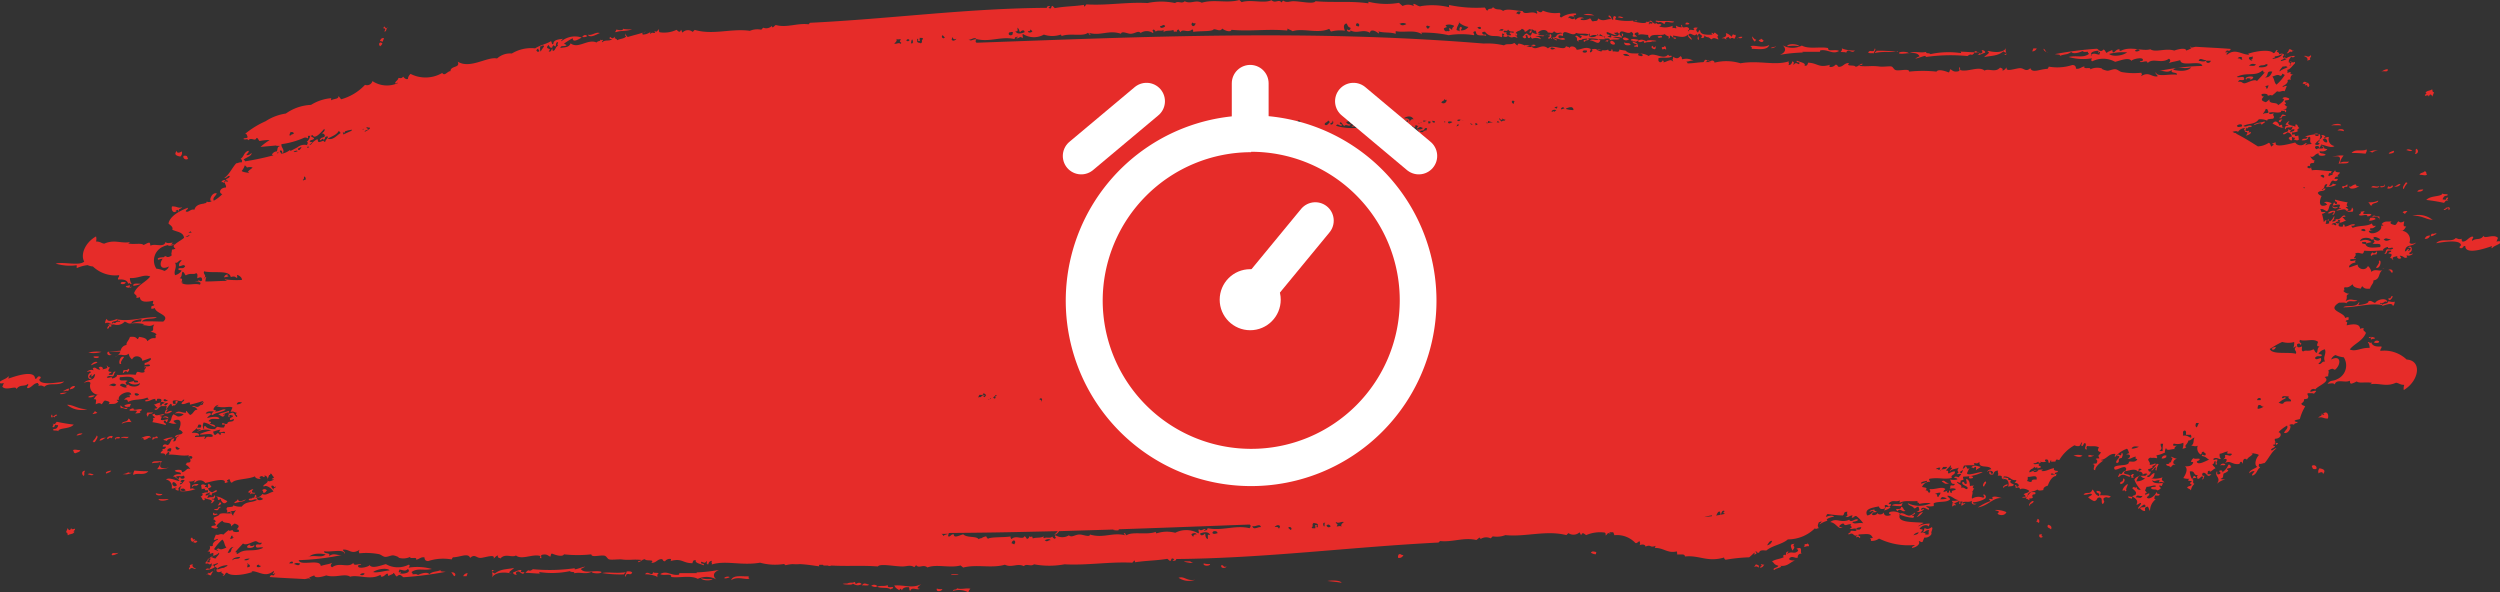
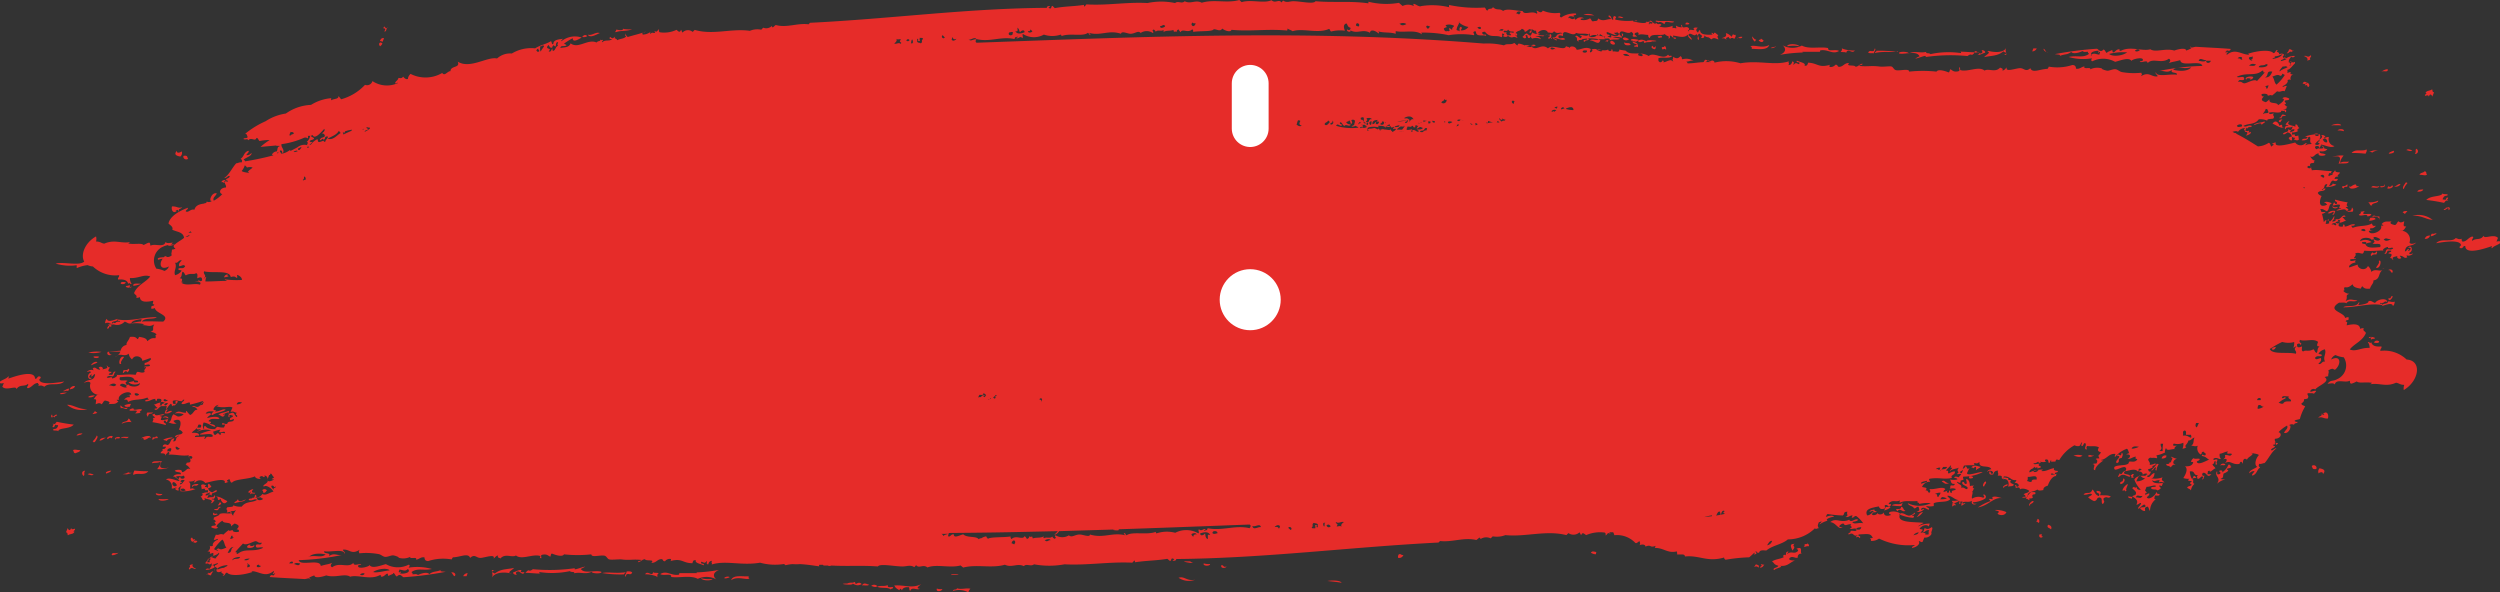
<svg xmlns="http://www.w3.org/2000/svg" id="Слой_1" data-name="Слой 1" viewBox="0 0 245.74 58.24">
  <rect x="0" y="0" width="245.74" height="58.24" fill="#333333" stroke="none" />
  <defs>
    <style>.cls-1{fill:#e62c29;fill-rule:evenodd;}.cls-2{fill:#fff;}.cls-3{fill:none;stroke:#fff;stroke-linecap:round;stroke-linejoin:round;stroke-width:3.62px;}</style>
  </defs>
  <path class="cls-1" d="M332,445.93c-.28,0-.32-.09-.49-.13.1-.24.35-.11.53-.09Zm-25,2.82c-.09-.29-1.07-.26-1.39-.19C306.24,448.63,306.77,448.68,307.05,448.75Zm-11.35-1.6c-.34.08-.19-.17-.47-.14C295.08,447.34,295.57,447.33,295.7,447.15Zm-1.62-.26a1.58,1.58,0,0,1-.57-.06C293.3,447.09,294.06,447.15,294.08,446.89Zm-25.28,2.67a1.92,1.92,0,0,1,1.57.12.61.61,0,0,1,.2-.36c-.41-.1-.92.11-1.33-.05C269.2,449.49,268.81,449.3,268.8,449.56Zm-.15-1.59c.19,0,.89,0,.7-.08C269.16,447.91,268.47,447.85,268.65,448Zm-.88,1.39c-.22,0-.42,0-.49-.07C267.07,449.65,267.65,449.62,267.77,449.36Zm-4.69-.39c.11.27.2.31.51.5.09-.3.2-.05.25,0,.09-.26.36-.32.69-.3.06.11,0,.3.13.36.13-.46.74,0,.92-.22-.46,0,0-.31.15-.44C264.77,449.33,264,448.92,263.08,449Zm-.68,0c-.25.15-.75,0-1,.16.47.19,1.05,0,1.34.27,0-.1.17-.07.22-.15C263,449,262.35,449.36,262.4,449Zm-1,.08a.42.42,0,0,0-.59,0C260.92,449.07,261.2,449.26,261.36,449.06Zm-1.5-.05c.22-.05.59.08.71-.08C260.32,448.89,260.06,448.64,259.86,449ZM247,448.48c.65-.43,1.38,0,1.82-.16-.09,0-.13-.09-.09-.22C248.12,448.14,247.18,447.92,247,448.48Zm-.68-.21c.06.08.38,0,.53-.08C246.75,448.07,246.43,448.13,246.31,448.27Zm-1.12.08a3.05,3.05,0,0,1-1.16-.06C244.1,448.49,244.94,448.61,245.19,448.35Zm-8.47-.73c0,.15-.28.48-.1.51l.08-.22c.27-.12.35.12.56-.15C237.24,447.61,237,447.6,236.72,447.62Zm-2.4.16a11.24,11.24,0,0,0,2.13.13c0-.09.14-.1.16-.21C235.55,447.84,234.92,447.64,234.32,447.78Zm-2.1-.41a4.13,4.13,0,0,0,.42-.22c-.26,0-1.25.46-1,.15a17.62,17.62,0,0,1-4.14.1c-.5.38-.28-.17-.73.36.48,0,1.08.08,1.56.07-.13,0-.22,0-.19-.15a8.39,8.39,0,0,0,3-.09c.16.16.47,0,.42.21.66-.15,1.07.15,1.73-.15-.06.2,1.11.22.93,0C233.64,447.46,232.53,447.89,232.22,447.37Zm-11.24.72.11-.3a.48.48,0,0,0-.44.3ZM200.08,445c0,.22-.43.07-.44.08s.1,0,.11-.08a.3.3,0,0,0-.34.22C199.5,445.42,200.34,445.27,200.08,445Zm.8-5.34c.22,0,0,.28.24.22.12,0,.16-.16.25-.22A.29.29,0,0,0,200.88,439.67Zm-4.16,1.68c.05,0,.1,0,.11-.07h-.25c.1.32-.59.15-.36.29C196.63,441.68,196.53,441.54,196.72,441.35Zm0-.51a.52.52,0,0,1-.2.29C196.77,441.18,197.08,440.83,196.68,440.84Zm-2.17,3.83a.29.29,0,0,0-.44.08C194.25,444.77,194.36,444.9,194.51,444.67Zm-.59-.36c-.2.14,0,.34.07.44.06-.15.26-.1.28-.29C193.92,444.56,194.2,444.26,193.92,444.31Zm.71-5.26c-.28-.07-.82.08-.62.29C194.22,439,194.4,439.37,194.63,439.05ZM212.51,396c.07-.1.18-.14.2-.29C212.42,395.47,212.28,395.85,212.51,396Zm0-.51a.32.32,0,0,1,.22.08l.15-.36C212.64,395.13,212.57,395.31,212.48,395.44Zm.71-1.3c-.31.13-.24-.34-.4,0,0,.12.2,0,.18.14l-.09.22C213.12,394.58,213.1,394.28,213.19,394.14ZM191.71,440.5a6.64,6.64,0,0,1-1,0C190.77,440.78,191.58,440.66,191.71,440.5Zm-.61-.5a1.66,1.66,0,0,1-.64-.07C190.36,440.16,191,440.25,191.1,440Zm1-5.55a1.94,1.94,0,0,0-.92.22c.08.07.27.07.35.14C191.61,434.53,192,434.62,192.11,434.45Zm-5.34,11.33c-.3.13-.55-.08-.64.15S186.68,445.92,186.77,445.78Zm1.48-7.64c.4-.27,1.08.11,1.47-.37a10.13,10.13,0,0,1-1.37-.07C188.26,437.88,188.19,438.05,188.25,438.14Zm9.38-19.57c-.09,0-.18,0-.1-.14-.2,0-.31.1-.37.29C197.33,418.67,197.52,418.68,197.63,418.57Zm-6,13.14c-.25-.07-.22.22-.32.36a.74.74,0,0,0,.75-.22c-.26-.05-.38.08-.55.15C191.41,431.86,191.54,431.91,191.61,431.71Zm-1.17,2.6c0,.26-.3,0-.34.22,0,.4.06-.09.49,0C190.73,434.33,190.48,434.39,190.44,434.31Zm-1.41.22c.35-.1.07.2.35.14s.41-.34.55-.14C190,434.15,189.31,434.32,189,434.53Zm1.14-2.53h-.57c-.14.24,0,.3.06.43C189.75,431.93,190,432.24,190.17,432Zm-3.2,2.54c.36-.18.6.16.8-.15C187.5,434.42,187.1,434.3,187,434.54Zm.12-1.44a1.68,1.68,0,0,1,1-.15c-.18-.08-.15-.29-.34-.36C187.66,433,187.21,432.8,187.09,433.1Zm-1.5,4.9c.15-.1.37-.1.46-.29C185.87,437.72,185.38,437.84,185.59,438Zm1.33-3.53c-.08-.13-.39-.07-.52.07.11,0,0,.13.1.14C186.49,434.4,186.87,434.66,186.92,434.47Zm1.07-3.32a1.58,1.58,0,0,0-.63.14c0,.16.23.17.51.14Zm-1,.14c-.08.14,0,.16,0,.29.33-.11.52.27.69-.07A.57.57,0,0,1,187,431.29Zm-4.5,12.42c-.35,0,.06-.1,0-.29-.27.06-.32.09-.38-.07-.13.41-.31.1-.33,0l-.18.43c.21,0,.12.2.2.29C182,443.9,182.34,444,182.45,443.71Zm3.26-9.1a.23.23,0,0,1,.36-.07l.09-.22C185.92,434.23,185.52,434.49,185.71,434.61Zm-2,3.47c.15,0,.4.19.58,0C184.18,438.08,183.93,437.89,183.75,438.08Zm1.16-3.32c.26,0,.41-.2.62-.29C185.26,434.48,185,434.52,184.91,434.76Zm2.76-6.71c.1-.15.25-.27.07-.36-.08.16-.28.15-.48.14,0,.11-.14.27,0,.29C187.42,427.9,187.56,427.89,187.67,428.05Zm-4.17,9.67c-.44,0-.32.46-.14.51C183.5,438,183.32,438,183.5,437.72Zm.72-2.88c.05,0,.1,0,.05.07h.17c.1-.18.41-.53.19-.65A1.5,1.5,0,0,1,184.22,434.84Zm2.83-7.65c-.16-.12.18-.51.27-.65C186.87,426.33,186.69,427.46,187.05,427.19ZM184.7,432c-.1,0-.16-.11-.26-.14,0,.13-.16.16-.21.29C184.43,432.11,184.62,432.11,184.7,432ZM182.58,436c.15-.11.38-.09.45-.3-.33,0-.51-.11-.74,0C182.43,435.78,182.29,436,182.58,436Zm9.93-23.82c-.09,0-.2,0,0-.08s.08.12.18.15c0-.37.15-.17.35-.44-.4.16-.52-.1-1-.07C191.93,412,192.12,412.53,192.51,412.18Zm-9.27,21.87c-.22,0-.49,0-.58.22C182.87,434.21,183.12,434.22,183.24,434.05Zm-1.52-2.81a2.18,2.18,0,0,0,2,.43C182.81,431.69,182.32,431.21,181.72,431.24Zm11.9-24.18c-.11-.13,0-.37-.45-.29C193.07,407,193.37,407.23,193.62,407.06Zm-7.51,16.17c.08-.31.54-.08.59-.44-.42.13-1,.38-1.06,0-.16.11-.16.32-.19.44C185.76,423.12,185.82,423.2,186.11,423.23Zm-.13.28c0,.05,0,.09.06.08l.06-.15c-.09,0-.08-.06-.14-.07s-.25.18-.31.36C185.89,423.84,185.8,423.49,186,423.51Zm7-17.17c-.26.18-.5.16-.46-.07-.36.4,0,.5.33.57A.45.45,0,0,0,193,406.34Zm-5.46,12.85c-.16,0-.44-.09-.52.07S187.46,419.45,187.49,419.19Zm-5,10.25c-.09-.12-.48,0-.53.29C182.17,429.68,182.41,429.66,182.49,429.44Zm-.68.43.1-.22c-.27,0-.38.17-.59.22C181.41,430,181.55,429.81,181.81,429.87ZM372,440.43c-.42-.08-.72-.26-1.08-.1.1,0,.08.11.06.21-.38-.1-.41-.07-.18.16a5,5,0,0,0-1.25.63C370.68,441.13,371.07,440.26,372,440.43Zm-175.8,7a.68.68,0,0,0,0,.14C196.22,447.49,196.27,447.41,196.19,447.41Zm-9.5-21a.82.82,0,0,0-.27.13A1,1,0,0,0,186.69,426.41Zm9.52,21.14h0Zm1.09-38.42c-.17,0-.36,0-.42.22.23-.1.23.18.33,0C197.08,409.32,197.27,409.25,197.3,409.13ZM196.2,442c0-.09.05-.17-.1-.14-.14.4.31.18.43.14C196.44,441.91,196.36,441.92,196.2,442Zm96.42,6.43c-.84.18-1.05-.38-1.64-.19A1.76,1.76,0,0,0,292.62,448.43Zm-.49-1.8h-.59c-.15.05,1,.24.81.13A.42.42,0,0,1,292.13,446.63Zm-32.89,2.24a.35.35,0,0,0-.1-.22c-.24.15-.42,0-.73.16-1.26,0,.71.25.51,0,.29.12.47.28.91.06C259.64,448.63,259.41,448.76,259.24,448.87Zm-15.75-1.15c.06,0,.16,0,.14.07-.63,0-1.34,0-1.77,0,.06,0,.07.06,0,.15-.76.13-1.2-.46-1.83-.06.34.22,1.13-.14,1.07.28.74.13,1.93-.2,2.62.19a2,2,0,0,1,1.83.06c-.24-.18-.5-.62.26-.94A15.46,15.46,0,0,1,243.49,447.72Zm-5,.18a3.11,3.11,0,0,1,1.19.21s0,.08.05.07c.06-.18-.07-.22.14-.36-.07-.12-.47,0-.54-.14C239.24,448.22,238.8,447.45,238.54,447.9Zm-12.14-.42c-.34,0-.49.16-.76.22-.1.18.28.31.34.21-.12-.06-.13-.26.11-.29s.47.48.64.07C226.51,447.69,226.18,447.76,226.4,447.48Zm-1,.36c-.42-.14.12-.32.31-.57-.68.16-1.35.08-1.91.58,0-.15-.28-.06-.24-.21s.29,0,.36-.08c-.26.06-.18-.1-.39-.07,0,.4.14.37,0,.73C223.91,447.55,225.08,447.73,225.42,447.84Zm-5.89-.11c.19.08.17.29.36.36C220.05,447.82,219.64,447.65,219.53,447.73Zm-19.32-7.84c-.31,0-.32-.13-.1-.36-.23,0-.69.3-.4.37.28-.35,0,.11.11.14C199.84,439.84,200.19,440.09,200.21,439.89Zm-1.67.66c0,.18-.46.25-.24.36.34-.15.83-.09,1.06-.36C199,440.63,198.61,440.9,198.54,440.55ZM195.87,448a.69.69,0,0,1,.23-.37c-.23-.05-.24.2-.47.15,0,0,0-.08-.09,0s.1,0,.06.07-.17,0-.2.07C195.68,447.86,195.59,448,195.87,448Zm.47-7.72c.38,0,0,.54.49.21,0,.18.32.72.65.22C197.15,440.56,196.71,440.21,196.34,440.27Zm-.51.65c.4-.4-.3-.36-.54-.5-.12,0-.06.12,0,.14-.3.21-.25-.26-.46-.29.16-.07.35-.24.12-.28a1,1,0,0,1,.64-.15.28.28,0,0,1,0-.22c-.14,0-.44.08-.27-.14-.13,0-.3,0-.36.07l-.06-.43c.21-.14.31,0,.49,0-.28.34,0,.07.13.29.15-.21,0-.19.07-.36s.22.13.32.21a.37.37,0,0,1-.31.15c0,.23.16.35.4.43.16-.09.37-.3.47-.15-.17.25-.61.12-.51.44-.14,0-.11-.07-.22-.08s-.2.18-.23.37c.31-.23.6.05.7-.3.09.05.09.16,0,.29s-.23,0-.27.08.26,0,.27.14C196.12,440.71,196.05,440.93,195.83,440.92Zm-.13-1.08c-.09.14-.35.06-.37.29C195.55,440.22,195.88,439.92,195.7,439.84Zm-1.3,7.5c-.28-.11-.45-.24-.29-.5-.06.13-.29.05-.34.22.16.08-.23.28,0,.36C194,447.07,194.26,447.51,194.4,447.34Zm2.68-15.15a1.14,1.14,0,0,1,.5-.22c0,.06-.06.15,0,.15,0-.18.14-.23,0-.29-.3.16-.71.16-1,.36.2,0,.45.4.62.07S197,432.45,197.08,432.19Zm-6,4.57c-.44.06-1-.07-1,.22.22-.09.55,0,.81-.15.09.16-.16.54-.31.72a2.48,2.48,0,0,0,1.14-.15C190.73,437.62,190.76,437.26,191.05,436.76Zm.61-4.19c0-.22-.42-.29-.55-.07C191.51,432.42,191.38,432.5,191.66,432.57Zm-1.55.37a11,11,0,0,1,1.27.28c.13-.25-.32-.14-.14-.43.24-.05.1.15.27.15l.12-.29c-.26,0-.4.13-.69.07-.12,0,.15-.34,0-.36s-.14,0-.14-.07a.6.6,0,0,0,.47-.15c-.35,0-1,.31-.95-.06,0,0-.05.08-.12.07s-.1,0-.11.07.16.17.24.22-.17.06-.22.14C190.27,432.59,190.19,432.76,190.11,432.94Zm-2.4,4.91c-.25.26-1.05.16-.17.22.14,0,.77-.24.47-.15C187.86,437.93,187.76,437.91,187.71,437.85Zm.71-5.77a2.94,2.94,0,0,0,.52-.07c-.24-.07,0-.16.12-.29-.21-.21-.86.19-.84-.14a.64.64,0,0,0-.39.14C187.77,432,189,431.56,188.42,432.08Zm-.37-12.47c-.11,0-.16.1-.28.08.14-.11.16-.18,0-.22-.05.12-.24,0-.31.15C187.57,419.75,188.12,419.79,188.05,419.61Zm-5.67,13.57a17,17,0,0,1-1.69-.28c-.11.07-.14.27-.34.22,0,0,0-.08-.08,0,.21.06,0,.11,0,.29.25.11.16-.25.34-.22,0,.12.32-.09.15.22s-.36.1-.45.29c.06.12.46,0,.52.14C180.85,433.47,182,433.66,182.38,433.18Zm-1.91-.71c0-.14.17-.14.25-.22-.12-.17-.27.12-.47.15,0,0,0-.35-.1-.14s.06.1,0,.21C180.36,432.48,180.35,432.35,180.47,432.47Zm-3.73-2.8c.31-.49.78-.18,1.11-.5.12.18-.25.35,0,.43.41-.09.56-.53,1-.51-.06.14.18.09,0,.29.4-.1.37,0,.63.07.43-.47,1.41,0,1.93-.51-.72.12-2.41.4-2.45-.21.15-.1.23-.27,0-.29s-.18.28-.42.22c0-.89-1.91-.26-2.62,0,0-.09.1-.21,0-.22-.24.28-.64.32-.9.58.1.14.24.12.46.07l-.15.36C175.73,429.9,176.7,429.32,176.74,429.67Zm135.82,16.61a.44.44,0,0,0,.49-.29c-.25.05-.18-.13-.44-.07A.38.38,0,0,0,312.56,446.28Zm22.08-51a.41.41,0,0,0,.59,0C335.08,395.23,334.8,395,334.64,395.23Zm.79.14c.25,0,.51.29.71-.08C335.92,395.33,335.55,395.2,335.43,395.37Zm11.76.6c.09,0,.13.1.09.22.6,0,1.54.19,1.73-.38C348.36,396.25,347.63,395.82,347.19,396Zm2.5.06c-.06-.09-.38,0-.53.07C349.25,396.22,349.57,396.16,349.69,396Zm1.12-.09A3.06,3.06,0,0,1,352,396C351.9,395.8,351.06,395.68,350.81,395.94Zm8.47.73c0-.15.28-.48.1-.51l-.08.22c-.27.12-.35-.11-.56.15C358.76,396.68,359,396.7,359.28,396.67Zm2.4-.16a12.13,12.13,0,0,0-2.13-.13c0,.09-.14.1-.16.22C360.45,396.45,361.08,396.65,361.68,396.51Zm2.1.42a2.1,2.1,0,0,0-.42.22c.26,0,1.25-.47,1-.15a17.1,17.1,0,0,1,4.14-.1c.5-.39.28.16.73-.37-.48,0-1.08-.07-1.56-.06.13,0,.22,0,.19.14a8.42,8.42,0,0,0-3,.1c-.16-.16-.47,0-.42-.22-.66.15-1.07-.14-1.73.16.06-.21-1.11-.23-.93,0C362.36,396.83,363.47,396.4,363.78,396.93Zm-11,47.87c-.05.08-.16.08-.27.07-.09.2.07.15-.12.29.19,0,.29-.12.51-.07C353,444.91,352.77,444.91,352.76,444.8ZM375,396.21l-.11.29a.47.47,0,0,0,.44-.29Zm-12.83,44.63c-.35.35-.7,0-1.08.29a5.46,5.46,0,0,0,.94.07Zm.24.79c-.24-.05-.13-.34-.41-.36,0,.36-.41.11-.52.29.1,0,.08.12.18.14C361.9,441.29,362.17,441.91,362.43,441.63Zm3.57-2.84c.3.1.3.34.75.14C366.38,439,366.23,438.51,366,438.79Zm1.37,2.37c.05-.19-.11-.24-.29-.28,0,.12-.08.3,0,.36C367.2,441.09,367.29,441.08,367.37,441.16Zm2-3.47c.13-.17.35-.19.47-.36-.23,0-.66-.29-.92.08a.26.26,0,0,1,.22.07C369.44,437.12,369.38,437.56,369.35,437.69Zm.93,1.08c-.15.09-.36.5-.12.5C370.24,439,370.48,438.9,370.28,438.77Zm1.84.63c0-.23.31-.1.36-.29S371.76,439.32,372.12,439.4Zm2.14,1.07c.21,0,.2.11.35.14,0-.36,0-.05.33-.22,0-.16-.19-.33.23-.36.15-.26-.15-.21-.4-.21A2.59,2.59,0,0,0,374.26,440.47Zm.35.72c.06-.26.33-.22.42-.44C374.94,440.53,374.44,441.06,374.61,441.19Zm1.33,3c-.15,0-.16-.08-.08-.22h-.24C375.48,444.2,375.71,444.42,375.94,444.21Zm3-7.95c.31.05.56.24.89,0A1.24,1.24,0,0,0,378.91,436.26Zm-2.19,7.22c.09-.26-.07-.37-.3-.43C376.26,443.36,376.63,443.33,376.72,443.48Zm19.2-44.2c0-.21.43-.07.44-.07s-.1,0-.11.07a.3.3,0,0,0,.34-.22C396.5,398.88,395.66,399,395.92,399.28Zm-16,40.8c.29.1.71-.21.81,0-.09.15-.28.15-.37.29a2.58,2.58,0,0,0,.58.36c.38-.08.18-.28.48-.36.47,0,.13.51.38.65.3-.36,0-.25.08-.58.42-.25.35.11.71-.15-.25-.16-.51-.12-1.08-.14.21-.34,0-.42-.31-.43-.13.3.43.14.2.51-.37-.11-.39-.45-.62-.65C380.61,440.16,380.19,439.7,379.92,440.08Zm3.48-1.75c.44-.43.71,0,1.06,0,.13-.35-1-.13-.41-.58-.38,0-.39.59-.58.22C383.47,438.08,383.22,438.35,383.4,438.33Zm.43.14c-.13.48-.05.21-.35.44.06,0,.07.06,0,.14C383.89,439.08,384.14,438.52,383.83,438.47Zm.16,1.16c-.07.11,0,.19.14.07-.14-.18.19-.55.1-.65a1.07,1.07,0,0,0-.51.65A.71.71,0,0,0,384,439.63ZM399.28,403s-.1,0-.11.07h.25c-.1-.33.59-.16.36-.29C399.37,402.62,399.47,402.75,399.28,403Zm0,.5a.56.56,0,0,1,.2-.29C399.23,403.12,398.92,403.47,399.32,403.45Zm-14.64,37c.27-.33-.24-.16-.28-.29C384.23,440.47,384.61,440.38,384.68,440.49Zm16.81-40.87a.29.29,0,0,0,.44-.07C401.75,399.53,401.64,399.39,401.49,399.62Zm.59.36c.2-.14,0-.34-.07-.43-.06.14-.26.09-.28.29C402.08,399.73,401.8,400,402.08,400Zm-15.49,37.69c.28.07.27-.25.45-.29s-.17.35.12.29c0-.35.16-.45.2-.65-.06.08-.11,0-.17,0A3.67,3.67,0,0,1,386.59,437.67Zm1.51-1.45a.35.35,0,0,0-.45.29.61.61,0,0,0,.47-.15C388.06,436.35,388.05,436.3,388.1,436.22Zm13.27-31c.28.08.82-.07.62-.29C401.78,405.25,401.6,404.93,401.37,405.24Zm2.92-1.45a6.51,6.51,0,0,1,1,0C405.23,403.52,404.42,403.64,404.29,403.79Zm.61.5a1.66,1.66,0,0,1,.64.07C405.64,404.13,405.05,404.05,404.9,404.29Zm-1,5.56a2.21,2.21,0,0,0,.92-.22c-.08-.08-.27-.07-.35-.14C404.39,409.77,404,409.67,403.89,409.85Zm5.34-11.34c.3-.13.55.08.64-.15S409.32,398.37,409.23,398.51ZM394.1,437.78c.2-.24-.24-.06,0-.29a.55.55,0,0,0,.38-.15c-.18,0,0-.25-.31-.21a1.55,1.55,0,0,1-.67.79c.26-.24-.16-.3-.26-.14.09,0,.29.22,0,.29s-.09-.22-.2-.29c-.28.51.47.6,0,1.23a1.9,1.9,0,0,1,.83-.44c-.28,0-.42,0-.46-.07.34-.07.19-.29.3-.51A1.28,1.28,0,0,0,394.1,437.78Zm-.22-.65c-.06-.13-.35-.19-.52.07C393.67,437.12,393.69,437.25,393.88,437.13Zm13.87-31c-.4.26-1.08-.11-1.47.36a10.13,10.13,0,0,1,1.37.07C407.74,406.41,407.81,406.24,407.75,406.16Zm-9.38,19.56c.09,0,.18,0,.1.15.2,0,.31-.1.37-.29A1.08,1.08,0,0,0,398.37,425.72Zm6-13.14c.25.08.22-.22.32-.36a.76.76,0,0,0-.75.22c.26.06.38-.08.55-.15C404.59,412.44,404.46,412.39,404.39,412.58Zm1.17-2.59c0-.26.3-.05.34-.22,0-.41-.06.08-.49,0C405.27,410,405.52,409.91,405.56,410Zm1.41-.23c-.35.11-.07-.19-.35-.14s-.41.34-.55.15C406,410.14,406.69,410,407,409.76Zm-1.14,2.53h.57c.14-.25,0-.31-.06-.43C406.25,412.36,406,412.06,405.83,412.29Zm3.2-2.53c-.36.18-.6-.16-.8.14C408.5,409.87,408.9,410,409,409.76Zm-.12,1.44a1.77,1.77,0,0,1-1,.15c.18.07.15.28.34.36C408.34,411.33,408.79,411.49,408.91,411.2Zm1.5-4.91c-.15.11-.37.1-.46.29C410.12,406.58,410.62,406.45,410.41,406.29Zm-1.33,3.54c.08.12.39.06.52-.08-.11,0,0-.12-.1-.14C409.51,409.89,409.13,409.64,409.08,409.83ZM408,413.15a1.58,1.58,0,0,0,.63-.15c0-.15-.23-.17-.51-.14Zm1-.15c.08-.14,0-.16,0-.29-.33.12-.52-.27-.69.08A.57.57,0,0,1,409.05,413Zm4.5-12.41c.35,0-.06.1,0,.28.27-.06.32-.09.38.08.13-.41.31-.11.33,0l.18-.43c-.21,0-.12-.2-.2-.29C414,400.4,413.66,400.32,413.55,400.59Zm-3.26,9.09a.22.22,0,0,1-.36.07l-.09.22C410.08,410.06,410.48,409.81,410.29,409.68Zm2-3.47c-.15,0-.4-.19-.58,0C411.82,406.21,412.07,406.41,412.25,406.21Zm-1.16,3.32c-.26,0-.41.21-.62.29C410.74,409.81,411,409.77,411.09,409.53Zm-2.76,6.72c-.1.15-.25.27-.07.36.08-.16.28-.16.48-.15,0-.11.14-.27,0-.29C408.58,416.39,408.44,416.4,408.33,416.25Zm4.17-9.68a.26.26,0,0,0,.14-.5C412.5,406.3,412.68,406.32,412.5,406.57Zm-.72,2.89s-.1,0,0-.07h-.17c-.1.18-.41.52-.19.65A1.43,1.43,0,0,1,411.78,409.46Zm-3.1,8.3c.45.2.63-.92.27-.65C409.11,417.22,408.77,417.61,408.68,417.76Zm2.62-5.42c.1,0,.16.11.26.15,0-.14.16-.16.21-.29C411.57,412.19,411.38,412.19,411.3,412.34Zm2.12-4c-.15.11-.38.09-.45.29.33,0,.51.11.74,0C413.57,408.51,413.71,408.27,413.42,408.3Zm-9.93,23.82c.09,0,.2,0,.05.07s-.08-.12-.18-.14c0,.36-.15.16-.35.43.4-.15.52.1.95.07C404.07,432.26,403.88,431.76,403.49,432.12Zm9.27-21.87c.22,0,.49,0,.58-.22C413.13,410.09,412.88,410.07,412.76,410.25Zm-2.49,8c.21-.28-.16-.46-.37-.29C410.19,418,410.06,418.21,410.27,418.26Zm4-5.21a2.19,2.19,0,0,0-2-.42C413.19,412.6,413.68,413.08,414.28,413.05Zm-11.9,24.19c.11.12,0,.36.45.28C402.93,437.3,402.63,437.07,402.38,437.24Zm7.51-16.17c-.08.31-.54.08-.59.43.42-.13,1-.37,1.06,0,.16-.11.16-.31.19-.43C410.24,421.18,410.18,421.09,409.89,421.07Zm.13-.29s0-.09-.06-.07l-.06.14c.09,0,.08.06.14.07s.25-.18.31-.36C410.11,420.45,410.2,420.81,410,420.78Zm-7,17.18c.26-.18.5-.17.46.07.36-.41,0-.51-.33-.58A.47.47,0,0,0,403.05,438Zm5.46-12.85c.16,0,.44.08.52-.07S408.54,424.84,408.51,425.11Zm5-10.25c.09.11.48,0,.53-.29C413.83,414.61,413.59,414.63,413.51,414.86Zm.68-.44-.1.22c.27,0,.38-.16.59-.22C414.59,414.29,414.44,414.48,414.19,414.42Zm-14.4-17.68h0Zm0,.15a.52.52,0,0,0,0-.14C399.78,396.8,399.73,396.89,399.81,396.89Zm9.5,21a.87.87,0,0,0,.27-.14A.76.76,0,0,0,409.31,417.89Zm-36.46,20.72c-.14,0-.34,0-.23-.22-.32.05-.39-.19-.55.15.53-.16.66.42.51.72.17-.07.42,0,.55-.15S372.46,439,372.85,438.61Zm25.85-3.45c.17,0,.36,0,.42-.21-.23.1-.23-.19-.33,0C398.92,435,398.73,435,398.7,435.16Zm1.1-32.87c0,.09-.05.18.1.15.14-.41-.31-.18-.43-.14C399.56,402.38,399.64,402.38,399.8,402.29Zm-62.21-6.8c1.26,0-.71-.26-.51,0-.29-.11-.47-.28-.91-.06.19.24.42.1.59,0a.32.32,0,0,0,.1.22C337.1,395.5,337.28,395.68,337.59,395.49Zm14.66.44a2,2,0,0,1-1.83-.06c.24.19.5.62-.26.94a15.34,15.34,0,0,1,2.35-.23c-.06,0-.16,0-.14-.07.63,0,1.34,0,1.77,0-.06,0-.07-.06,0-.14.76-.13,1.2.45,1.83.06-.34-.22-1.13.13-1.07-.28C354.13,396,352.94,396.32,352.25,395.93Zm5.21.46a3.37,3.37,0,0,1-1.19-.2c0-.05,0-.09,0-.07-.06.18.07.22-.14.36.07.12.47,0,.54.14C356.76,396.08,357.2,396.84,357.46,396.39Zm-9.7,50.54a.52.52,0,0,1-.16.22c.28-.09.33-.06.45.07C348.1,447,347.93,447,347.76,446.93Zm.8,0c-.1,0-.39-.13-.24,0s-.13.15-.11.29C348.41,447.24,348.47,447.06,348.56,446.92Zm21-50.1c.34,0,.49-.17.76-.22.1-.18-.28-.32-.34-.22.12.07.13.27-.11.29s-.47-.48-.64-.07C369.49,396.6,369.82,396.53,369.6,396.82Zm-18.08,48.06c-.46,0-.14.5-.09.65C351.77,445,351.21,445.3,351.52,444.88Zm19.06-48.43c.42.15-.12.33-.31.58.68-.16,1.35-.09,1.91-.59,0,.15.28.07.24.22s-.29,0-.36.07c.26-.06.18.1.39.07,0-.4-.14-.36,0-.72C372.09,396.74,370.92,396.56,370.58,396.45Zm5.89.11c-.19-.07-.17-.28-.36-.36C376,396.47,376.36,396.65,376.47,396.56ZM361.8,442a4.12,4.12,0,0,0,1.39.35c.24-.28-.15-.15-.13-.29.14.07.44-.19.25-.21a.87.87,0,0,1-.52.29C362.42,442.11,362.14,441.71,361.8,442Zm1.74.28a1.21,1.21,0,0,0,.61-.51C363.73,441.88,363.81,442,363.54,442.27Zm5.17-4c-.15.31.3.19.35.14S369,438.21,368.71,438.27Zm2.77,3.66c.13.17.73.25.87-.15a2.41,2.41,0,0,0-1.12-.21C371.37,441.7,371.82,441.63,371.48,441.93Zm3.79.77c.11,0,.16.1.27.14.15-.23-.07-.48-.18-.36C375.48,442.5,375.35,442.64,375.27,442.7Zm5.1-6.44c.14.19.58,0,.6-.08C380.72,436.33,380.63,436.06,380.37,436.26Zm15.42-31.86c.31,0,.32.13.1.36.23,0,.69-.29.4-.36-.28.34,0-.11-.11-.14C396.16,404.45,395.81,404.2,395.79,404.4Zm1.67-.65c0-.19.46-.26.24-.37-.34.15-.83.09-1.06.37C397,403.67,397.39,403.4,397.46,403.75Zm-14.24,32.49c.67,0-.37.55,0,.72.43-.15-.1-.44.46-.5.1-.23.18-.44,0-.51C383.59,436.54,383.42,435.89,383.22,436.24Zm16.91-39.93a.63.63,0,0,1-.23.36c.23.05.24-.2.47-.15,0,0,0,.09.09,0s-.1,0-.06-.07.17,0,.2-.07C400.32,396.43,400.41,396.26,400.13,396.31Zm-.47,7.72c-.38,0,0-.54-.49-.22,0-.18-.32-.72-.66-.21C398.85,403.73,399.29,404.09,399.66,404Zm.51-.66c-.4.4.3.37.54.51.12,0,.06-.13,0-.15.3-.2.25.26.46.29-.16.07-.35.24-.12.29a1.13,1.13,0,0,1-.64.15.25.25,0,0,1,0,.21c.14,0,.44-.07.27.14.13,0,.3,0,.36-.07l.06.43c-.21.15-.31,0-.49,0,.28-.34,0-.07-.13-.29-.15.2,0,.18-.07.36-.25,0-.22-.14-.32-.22a.34.34,0,0,1,.31-.14c0-.23-.16-.36-.4-.43-.16.09-.37.29-.47.14.17-.24.61-.11.51-.43.14,0,.11.07.22.07s.2-.18.23-.36c-.31.22-.6-.06-.7.29-.09-.05-.09-.15,0-.29s.23,0,.27-.07-.26-.05-.27-.15C399.88,403.58,400,403.36,400.17,403.37Zm.13,1.09c.09-.14.35-.06.37-.29C400.45,404.07,400.12,404.37,400.3,404.46Zm1.3-7.51c.28.11.45.24.29.51.06-.14.29-.06.34-.22-.16-.08.23-.28,0-.36C402,397.22,401.74,396.78,401.6,397Zm-17,41.45h.16c.05,0,.1,0,.11-.08-.21-.06,0-.1,0-.28h-.16c0,.07-.1.08-.14.14s.09.08.1.15S384.6,438.34,384.59,438.4Zm3.91-1a.58.58,0,0,1,.29-.29c.09,0,.08.1.16,0-.32-.05-.25-.47.16-.58-.22,0-.66-.3-.59-.14.3.1,0,.24,0,.51-.27-.09,0,.2-.46.14C388.05,437.3,388.29,437.18,388.5,437.37ZM405,407.54c.44-.07,1,.07,1-.22-.22.09-.55-.06-.81.14-.09-.16.16-.54.31-.72a2.63,2.63,0,0,0-1.14.15C405.27,406.67,405.24,407,405,407.54Zm-.61,4.18c0,.23.42.3.55.07C404.49,411.87,404.62,411.79,404.34,411.72Zm1.55-.37a9.24,9.24,0,0,1-1.27-.28c-.13.26.32.14.14.43-.24.05-.1-.14-.27-.14l-.12.29c.26,0,.4-.13.69-.08.12.05-.15.34,0,.36s.14,0,.14.07a.6.6,0,0,0-.47.15c.35,0,1-.31.95.07,0-.05.05-.09.12-.07s.1,0,.11-.08-.16-.17-.24-.21.17-.07.22-.15C405.73,411.7,405.81,411.53,405.89,411.35Zm2.4-4.91c.25-.26,1-.16.17-.21-.14,0-.77.24-.47.14A.44.44,0,0,1,408.29,406.44Zm-.71,5.77a1.88,1.88,0,0,0-.52.08c.24.06,0,.16-.12.28.21.21.86-.18.84.15a.59.59,0,0,0,.39-.15C408.23,412.31,407,412.74,407.58,412.21Zm.37,12.47c.11,0,.16-.09.28-.07-.14.1-.16.17,0,.21,0-.12.24,0,.31-.14C408.43,424.55,407.88,424.51,408,424.68Zm5.67-13.57a17,17,0,0,1,1.69.28c.11-.07.14-.26.34-.22,0,0,0,.09.08,0-.21-.06-.05-.1,0-.28-.25-.11-.16.24-.34.21,0-.12-.33.1-.15-.21s.36-.11.45-.29c-.06-.12-.46,0-.52-.15C415.15,410.82,414.05,410.63,413.62,411.11Zm1.91.71c0,.15-.17.15-.25.22.12.17.27-.11.47-.14,0,0,0,.35.1.14s-.06-.1,0-.22C415.64,411.82,415.65,411.94,415.53,411.82ZM351.88,445.6c-.44.4-.57-.05-1.08.3,0-.16.32-.24,0-.22-.15.09-.08.15-.15.36-.23-.19-.33.21-.13.15-.44.24-.72.17-1.21.44.26.18.14.29.62.43,0,.2-.65.2-.41.43.24-.24,1.07-.31.49-.43.85.1.93-.26,1.56-.52-.28,0-.5,0-.58-.14.24-.44.61,0,.86-.15a.3.3,0,0,1,.38-.36c-.21-.19.19-.78-.52-.5A.24.24,0,0,1,351.88,445.6Zm8.61-4.32-.15.36c.22-.1.49-.15.63-.36ZM407,421.15c-.24.6-1.24.24-1.53.51,1.31,0,2.61-.44,3.78-.23.24-.26-.26,0-.16-.21.54.08.31-.26.69-.08,0-.44-.93-.31-1.18.08-.18,0-.43-.32-.67-.14.06.2-.63.34-1,.36C407,421.33,407.1,421.17,407,421.15Zm12.26-6.53c-.31.5-.78.19-1.11.51-.12-.18.25-.35,0-.43-.41.09-.56.53-1,.5.06-.14-.18-.09,0-.28-.4.09-.37,0-.63-.07-.43.47-1.41-.05-1.93.51.72-.13,2.41-.4,2.45.21-.15.09-.23.26,0,.28s.18-.28.42-.21c0,.89,1.91.25,2.62,0,0,.08-.1.2,0,.21.24-.27.64-.32.9-.58-.1-.14-.24-.12-.46-.07l.15-.36C420.27,414.39,419.3,415,419.26,414.62ZM189,419.34c-.32,0-.85-.1-.76.21A2.46,2.46,0,0,0,189,419.34Zm-5.16,6.77a2.5,2.5,0,0,0,1.26-.07A3.43,3.43,0,0,0,183.8,426.11Zm1,.37h-.49C184.2,426.7,185,426.7,184.81,426.48Zm-.37,3.87c-.12-.08-.62,0-.67.14A.74.74,0,0,0,184.44,430.35Zm-2.75-.31c-1.09,0-.75.35,0,0Zm2.43-2.69c.15-.12.42-.16.56-.29C184.45,426.87,184,427.34,184.12,427.35ZM348,395.44c.23.19.4.19.49,0a2.69,2.69,0,0,0-.27-.2C348.2,395.42,348.06,395.29,348,395.44Zm-.24-.1c-.19,0-.26-.18-.4-.31a.62.62,0,0,0,.27.51Zm-3.42-.12c.15,0,.28-.06.5.15-.1-.28,0-.16.2-.3a.42.42,0,0,0,.16.2c.1-.12.23-.12.4,0,.09-.12.17-.24.13-.36s-.19.06-.17-.05c-.14-.12-.14.15-.23.2a1.14,1.14,0,0,0-.56-.36C344.92,395.12,344.57,395.09,344.35,395.22Zm-3.15-1.46c-.2-.15-.43-.11-.37.1C341,393.85,341.11,393.89,341.2,393.76Zm-2.69,1.37c0-.32-.31-.06-.43-.11C338.11,395.28,338.4,395.09,338.51,395.13Zm.39,1.23a.39.39,0,0,0-.13-.41c-.06.26-.35,0-.27.26S338.7,396.09,338.9,396.36Zm-4.75-3.21c.19,0,.4.13.56.05C334.49,393.08,334.28,393,334.15,393.15Zm1.84,2.63c.12.06-.14.18-.21.15,0,.27.18,0,.3.16.16-.12,0-.24,0-.36a2.07,2.07,0,0,0-.46-.21C335.57,395.68,335.85,395.78,336,395.78Zm-.57.09c-.08-.31-.43-.1-.63-.26C334.76,396,335.26,395.9,335.42,395.87Zm-1.53-.11c0-.16-.38-.45-.46-.21S333.8,395.93,333.89,395.76Zm-1.45-.38c-.06,0-.12,0-.12-.08a3.92,3.92,0,0,0,.6,0c-.11-.26-.2-.3-.51-.5-.09.31-.2.05-.25,0-.09.27-.36.32-.69.3-.06-.11,0-.3-.13-.36-.13.47-.74,0-.92.23.29,0,.21.12.08.24-.23-.14-.38-.36-.53-.18.36.17,0,.34.35.52a.19.19,0,0,1,0-.17l.06,0c.1,0,.25,0,.31-.07l-.07,0a4.08,4.08,0,0,1,1.67,0c-.25.18-.64-.11-.88.12C331.87,395.4,332.28,396,332.44,395.38Zm-1.66.09c.2.27.17-.22.37,0,0-.07.09-.15.17-.1.06-.18-.17-.06-.26-.2C331.25,395.53,330.89,395.24,330.78,395.47Zm-2.9-.29c.36,0,.81.31,1.12.12-.26-.24-.4,0-.62-.11a.17.17,0,0,1,0-.25.52.52,0,0,1,.36.06c.17-.28-.17-.32-.37-.19-.28,0-.18.39-.63.32.16.22.14.12.38.31C328.26,395.25,328,395.38,327.88,395.18Zm-93.79-.48c-.38-.15-.79.3-1.17.15C233.1,395.24,233.73,394.85,234.09,394.7Zm-1.23.3c-.15-.17-.32-.13-.49.08A.62.62,0,0,0,232.86,395Zm68.25-3.3.15-.2c.36.26.64.07,1,.07.75,0,2,.32,2.19,0,1.75.16,3.43-.05,5.2.21,0-.06,0-.11,0-.16a7.29,7.29,0,0,0,3,.11l.36.31a1.2,1.2,0,0,1,1.08,0c.05-.07-.07-.14,0-.21.22,0,.54.34.74.22a7,7,0,0,1,2.87.14c-.2,0-.11-.12-.12-.25a13.07,13.07,0,0,0,3.49.25c.17.11.07.21.28.31.13-.32.41-.06.54-.35.42.39.64.08,1,.38.37-.29,1.31,0,1.91,0,.19.47.92-.08,1.4.27.14-.1-.06-.21,0-.31.16.06.42.34.59,0a3,3,0,0,0,1.63.22c.27.16-.14.31.18.46a2.31,2.31,0,0,1,1.46-.39c.07.22-.18.08-.27.25.22.12,0,.24.25.36a.6.6,0,0,1,.8-.14c-.08,0-.43,0-.3.15a1.19,1.19,0,0,0,.89-.15c.17.11.08.21.29.31.23-.11.46.06.5-.3.52.36.83.05,1.25.07.11-.12-.4-.25-.16-.36.33.11.15.47.42.41-.07-.16,0-.51.27-.25,0,.08-.15.17-.07.25a5.47,5.47,0,0,0,1.74.1s0,0,0,.07c.43.1,1.35.31,1.32,0,.11.12.17,0,.26.05s-.13.17,0,.26c.05-.27.28.07.33-.2-.11-.05-.21-.06-.33-.11.23-.28.47.45.69.16.23.24.3,0,.5.16,0,.19-.3.06-.14.2a1.79,1.79,0,0,0,1.26-.09.43.43,0,0,0,0,.25c.09-.08.24,0,.33,0s-.05-.18,0-.26a.91.91,0,0,0,.59.16c-.09-.05-.13-.33,0-.21,0,.45.38.05.62.26s-.16.24,0,.36c.12-.3.41-.07.6-.15-.29-.24.2-.27.33-.2-.16.08-.24.25,0,.46.08,0,.09-.32.23-.2,0,.51.91.4,1.23.41-.08-.07-.15-.13-.07-.2.3.27.11,0,.3,0l.33.26c-.19.13,0,.27,0,.41-.38-.13-.44-.21-.7,0-.38-.38-.27-.06-.73-.41.15.18-.07.33-.26.25,0-.08.14-.17.06-.25-.07.09-.2-.29-.33-.11s.15.38,0,.57c-.23-.19.14-.38-.23-.57-.15.35-.63-.32-.76.1.15.15.4.31.3.46-.26-.26-.29-.23-.37-.51-.36.41-1,.11-1.46.09a.1.1,0,0,1,0,.16c.14.1.18-.08.33.1-.2.23-.43-.3-.62-.26,0,.17.06.31-.17.26.24-.23-.14-.16-.33-.42-.26.24-1.43-.13-1.46.4-.24-.1-.11-.2-.19-.31-.34,0-.74-.15-1,.05a.19.19,0,0,0,0-.31c-.11.05-.26,0-.33.2.09.09.25.18.23.26-.17-.1-.24.08-.43-.1.14-.14.09-.28-.13-.41-.28.39-1.05-.39-1.12.19a.28.28,0,0,1-.26-.21c0,.25-.39,0-.24.2s.21,0,.19.16c-.3,0-.67-.27-1-.32.08.07,0,.14.06.21s.18,0,.29.15a.77.77,0,0,1-.26.07.81.81,0,0,0,.39.11v-.23c.3.13.59.21.76-.09.2.05.16.33.26.21s-.11-.44.14-.21c.05.18-.1.13-.14.36a1.23,1.23,0,0,0-.9,0,1.88,1.88,0,0,1,.74.09c-.23.16-.73,0-1,.15,0-.38-.56,0-.58-.28,0,0,.1-.06.15-.08-.52,0-1.13-.36-1.54,0-.31-.19.12,0-.06-.2-.47-.19-.83,0-1.29-.17-.28.48-1.21-.47-1.29.14-.23-.38-.49.1-.88-.31-.13.3-.39.11-.6.14-.12-.39-.85-.3-1,.1-.24-.11-.1-.21-.18-.31-.11.15-.36-.22-.46-.06.09.14,0,.4-.18.25,0-.1.26-.2.11-.3s-.36.25-.57.25c0-.2-.1-.21-.28-.31-.17.27-.45.16-.62.45.13,0,.19.07.15.2s-.12-.1-.16-.05.24.21.18.31c-.53-.27-.36.16-.94-.22.08-.12.59.1.18-.25.06-.21.51.11.4-.15-.18-.05-.3.09-.55-.21-.09.28-.33,0-.44.2.15.18.2,0,.32.1-.14.1.07.21.09.31s-.25.18-.44.05c0-.09.16-.17.08-.26,0,.07-.14,0-.19,0s.1.24-.06.36c-.56-.28-1.11.13-1.62-.54-.06,0-.39,0-.24.2s.37-.06.35.21c-.32-.15-1,.14-1-.42a.18.18,0,0,0-.2,0c-.15.11.11.24,0,.35a7.69,7.69,0,0,0-2.48,0,11.63,11.63,0,0,0-2.72-.25s.12.11.09.16c-.72-.49-1.74-.13-2.58-.31,0,.09,0,.17,0,.26-.6-.19-1.13-.06-1.73-.24.07.07.13.14.05.21-.35-.31-.8-.43-.85-.07-.72-.41-1.22.15-1.92-.24.09.25-.45.14-.32-.11.13.22.42,0,.31-.15-.29-.09-.21-.21-.38-.42-.41.13-.2.57-.15.72a3.44,3.44,0,0,0-1.36.08c-.12-.09-.08-.18-.2-.26-1.07.5-2.63-.11-3.58.23-.27-.18-.31-.12-.5-.27,0,.07,0,.14-.05.2-2-.18-3.58.11-5.46-.07-.07.26-.59.12-.91-.12-.23.37-.58,0-.86.08-.1.24-1.47.13-2,.25a.23.23,0,0,0-.09-.26c-.4.42-1-.11-1.13.28a.52.52,0,0,1-.19-.26.22.22,0,0,0-.21.25c-.29-.17-.22.17-.32-.21-.33.14-.7,0-1,.23.05-.07.08-.14,0-.21-.24.16-.53-.09-.76.18.11,0-.2-.33-.22-.21-.21.1.15.21-.05.31a1.06,1.06,0,0,0-1.19,0c-.25-.28-.51.07-1,.08-.27,0-.88-.32-.93,0-1.21-.41-2,.24-3.15-.09.06.07.17.14.13.21s-.07-.08-.23-.22c-.5.41-1.78,0-2.6.33,0-.05,0-.1-.07-.15a2.55,2.55,0,0,1-1.66,0,2,2,0,0,1-2.06-.06c-.12.13.08.27-.06.41-.22-.28-.38.11-.59,0,.06-.11.2-.05.13-.15-.18.06-.25,0-.31.24-1.28-.3-2.45.33-3.73,0-.06.12-.17.23,0,.36,16.53-.59,32.83-1.32,49.85.08a7.11,7.11,0,0,1,2,.18c.28-.23.68,0,1-.24.11.05.29.32.35.21-.06-.31.59,0,.76.06.42.12.81-.27,1,0a.72.72,0,0,1-.44.05c.51.58,1-.36,1.65.22.43-.48,1.69.33,1.77-.24.14.15.21,0,.36.21,0-.25.59-.23.69.16.46,0,.83-.34,1.36-.09.1.12-.17.24,0,.36.06-.07.31-.16.11-.3.49-.19,1.17.27,1.63,0,0,.23.39.22.33-.05.14.09.08.17.13.26.22-.09.65.19.63-.2.22.06.42.07.63.11.47.55,1.47,0,2.26.53.5-.47,1.43.44,1.9-.14.2.27.22,0,.39.16-.3.26-.86.06-1.33.19a2.51,2.51,0,0,0,0,.27h0a.45.45,0,0,0,.15.13.26.26,0,0,0,.26-.19c.14.07.11.14.07.21a2.83,2.83,0,0,0,.41-.14h0c.21-.08.38-.13.45,0a.22.22,0,0,1,.15.08h0c-.22-.28,0-.25-.06-.51.41.29.57.11.73-.05.21.11.07.21.2.31a1.32,1.32,0,0,1,1.1.16c-.28-.11-.46.1-.73.05a.41.41,0,0,1,.14.19c.57,0,1.07-.11,1.55-.12.14-.12.09-.3.31-.21s0,.11-.11.21a3.52,3.52,0,0,1,.56,0c-.14-.08-.3-.06-.28-.2.27.26.32-.14.6.16a.24.24,0,0,1,0,.09,4.72,4.72,0,0,1,2.56.06c1.85-.32,3.34.26,4.76-.19-.1.18.1.16-.05.37.26,0,.33-.16.39-.37.26.09.08.21.12.36.24-.3.27-.16.53-.08.23-.31-.37-.08-.2-.35.25.14.94.23.74.49.25.07.31-.1.36-.29,1,.05,1,.55,2.19.2-.14.1-.08.11-.08.22a.61.61,0,0,0,.58-.22c.28,0,.15.19.35.21.42,0,.52-.41,1-.37-.41.38.54.13.62.36.28,0,.4-.28.69-.3,0,.17-.27.09-.33.22.85.09,1.17-.05,2,.06.38.05,1-.06,1.18,0s.22.32.45.36c.39.08,1.3-.2,1.28.14a12.6,12.6,0,0,1,2.69,0c.19-.31,1,0,1.14.06s.14-.11.2-.29c.22.07.27.26.67.22s.18-.2.22-.37.12.11.09.22c.71.25,1.85-.43,2.4.06.41-.25,1.07.24,1.53-.3.09.08.35.06.22.29.23,0,.29-.21.45-.3-.2.51.91.06,1.31.07s.54.41,1,0c.17.52.94.1,1.64.07.1,0,.12-.13.17-.22a4.77,4.77,0,0,0,2.31-.16c.29,0,.36.17.36.36.39.07.52-.19.84-.22-.19.34.72,0,.55.29a1.59,1.59,0,0,1,1.2-.08c-.22,0,.31.2.5.21s.47-.14.73-.15.45.25.72.29a6.8,6.8,0,0,0,1.88.06c.05.17.12.14-.06.36.85-.53,1,.08,1.66,0,0-.2-.27-.18-.16-.44,0,.58,1.44.15,2.05.28.1-.33-.72-.07-.46-.5-.51.42-.85,0-1.39.15a23.79,23.79,0,0,1,4.36-.52c-.13-.64-2.11.16-2.17-.57-.62.18-.69.13-1.12.29.17-.19.19-.34,0-.43-.74.55-1.58-.13-2.09.44,0-.38-.59,0-.77-.14.06-.1.26,0,.3-.15.12-.39-1.14-.09-1.11.08-.23-.4-1-.08-1.61.08a2.39,2.39,0,0,0-2.23-.06c-.14,0-.14-.12-.05-.29a5.12,5.12,0,0,1-2.29-.13c.86-.19,1.37.14,2-.3,0-.07-.16-.07-.08-.21-.34,0-.37.06-.56-.07-.36.18-.94.32-1.11.08-.42.36-.81.16-1.29.51.49-.28-.06-.23-.31-.29a34.26,34.26,0,0,1,4.14-.53c.15.07.34.42.64.07.19.08.17.29.36.36-.05-.13.14-.12.45-.29.15,0,0,.24.16.22s.3-.35.62-.3c-.08.13,0,.14.11.15.92-.51,2.17.08,2.9-.16.51.36,1.48-.14,2.35.13.47-.17,1.16-.29,1.17,0a2.81,2.81,0,0,0,.5-.22c0-.07-.16-.07-.08-.22,0,.28.34.06.56.07.94.06,2.32.12,3.41.21-.12.26-.2.18-.39.14a.21.21,0,0,1-.15.15c0,.09.14.07.17,0,.21.06-.2.19,0,.28.81-.67,1.42,0,2.16,0,0-.05-.08-.1-.14-.08,1-.34,2.25-.44,2.53-.08.25,0,.18-.36.46-.29-.37.24.26.14.07.43.25-.14.48-.11.54.07-.32.15,0,.3.11.36a1.43,1.43,0,0,1,.94-.29.22.22,0,0,1-.36.07c-.15.21-.27.28-.24.58.33-.31.21.13.61-.07,0,.08,0,.13,0,.14-.32.31-.48.61-.77.65a.32.32,0,0,1,0,.29c.15,0,.21-.09.36-.07-.1.19,0,.24.25.21a.41.41,0,0,0-.24.58c-.09-.08-.18-.08-.34,0,.12.19-.19.49-.48.58,0,.21.24-.09.41,0l-.21.51c-.29-.12-.39.14-.74,0-.17.15-.33.3-.51.43-.11-.13-.21,0-.42,0,.07-.22-.46-.21-.6-.14,0,.11,0,.23.24.22-.39.35-.17.45.18.57a2,2,0,0,0,.36-.29c-.09.55.76.21.84.58.28-.16.85-.62.43-.65.14-.25.53-.08.67,0,0,.24-.32.11-.43.22s.33.27-.06.36c.12.06.15.19.32.22-.08.06-.15.13-.06.14-.15.11-.69.26-.56.37-.44.16-.68-.05-1.19.07,0,.24.27.11.47.07-.2.29.15.22-.05.51-.09.06-.71,0-.58.22a1.6,1.6,0,0,0-.85-.14c-.43.57-1,.35-1.51.65.25.19.47-.16.83,0-.09.25-.31-.05-.45.29,0-.2-.13-.12-.18.21-.11-.06-.25-.16,0-.28a.79.79,0,0,0-.73.36c-.16-.12-.35-.06-.55,0l.24.12c.12,0,.14,0,.14.07.76.38,1.45.82,2.12,1.24a2.13,2.13,0,0,0,1-.31c.16-.15.24.19.29.29s.11-.07.2-.08c.22-.19-.31-.13,0-.21a.53.53,0,0,1,.28-.07c-.23.59,1.41.11,1.9,0a.65.65,0,0,0,1,.07c.32,0,0,.06,0,.21.31-.15.26-.09.64-.14-.3-.21-.08-.41-.19-.72-.24.15-.22,0-.5,0a3.49,3.49,0,0,1,1.49-.22c0,.16.1.36-.12.5.23,0,.47-.37.23-.36.16-.24.64.19.27.14,0,.2.3-.1.49,0a.67.67,0,0,0,.55.86c-.29.29-1.15-.18-1.34-.13.18.16.21.42.64.43-.16.26-.53.25-.75.21-.07.32.4.14.59.36-.21.15-.84.13-.68-.14-.43,0-.46.5-.86.29.13.16.21.36.48.43-.08.07-.16.13-.06.15-.09.15-.38,0-.42.22s.16.35.17.57c.69-.1,1.23.1,2,.07-.24.15,0,.27.09.36-.11-.28.07-.11.22-.51-.07.31.25.26.45.29,0,.18-.37.3-.15.36-.06.1-.26,0-.31.14-.25.29.35,0,.24.22s-.38.12-.44.07c-.35.06-.26.71-.69.65l.12-.29c-.45,0-.14.41-.54.51,0,.21.2-.17.36-.07-.1.35-.62.12-.76.43a.55.55,0,0,0,.38.29c-.18.31-.43,1.3.54.86-.09-.08-.11-.2-.32-.21.24-.17.6,0,.79.07-.37.16-.2.58-.5.79l-.4-.21a1,1,0,0,0-.25,0,1.53,1.53,0,0,1,.11.27,3,3,0,0,0,.43,0,.62.62,0,0,1-.37.19,7.3,7.3,0,0,1,.18.81l.19-.2c.11,0,.22,0,.27-.08s0,.24.16.22a1.49,1.49,0,0,0,.38-.51c.1,0,0,.18,0,.29H405c.25-.06.46-.56.69-.29-.06.1-.25,0-.3.14.19.06.18.24.37.29-.37.09-.15.1-.67.22.09-.2-.07-.15.12-.29h-.16c-.05,0-.1,0-.11.07s.09,0,.05.08a.35.35,0,0,0-.31.14c.2,0,.2.14.41,0-.22.34,0,.4.34.36,0-.32.2-.22.17,0,.38,0,.56-.29,1-.22,0,.15-.17.14-.31.14s.1.12.08.22c.68-.29,1.37-.12,1.9-.44.09.1,0,.29.4.22-.11.18-.42.33-.5.21-.13.19-.07.26.16.22s-.26.08-.36.07c.06.56,1.46.05,1.2-.51h.24a.33.33,0,0,0-.18-.14c.28-.39.66-.21,1-.29-.32.22.06.31.26.36s.25-.27.4-.36c.18.16.28.13.57,0-.05.35-.17.53.2.51-.16.19-.25.49-.59.43a.86.86,0,0,1,.9,1.15c.12.2.41.13.66,0-.45.49-1,.08-1.11.87.21,0,.19-.28.42-.22-.38.5.58-.17-.1-.14.34-.38.56.35.11.5,0,.23.18.09.38.07-.13.17-.52.29-.63.15,0,.06,0,.2.07.21-.36.21-.31-.15-.76-.14.05.08.11.15.16.22-.25.22-.57-.11-.32-.22-.14.08-.33.07-.47.15s0,.15,0,.29c-.16-.15-.1-.19-.32-.22.2-.28.26-.43-.15-.43,0-.16.2-.1.26-.22s-.18-.06-.3-.07-.09.41-.37.29c.23-.19.06-.22.27-.43.29,0,.34.1.6-.08-.07-.22-.56.16-.51-.14-.23,0-.69.3-.4.36-.5-.05-1.09.09-1.89,0-.15.06,0,.11-.2.29-.25,0-.46-.17-.74,0,.25.19-.44.58.07.43,0,.18-.31.05-.56.15-.06.25.35.11.55.07-.09.15-.08.23.07.22a.92.92,0,0,0-.73.36c0,.06.06.07,0,.14.29-.09.57-.21.86-.29-.06.36.71.72,1,.14a.92.92,0,0,1,.33.58c.38-.34.67-.05,1.08-.16-.44.31-.16.87-.88,1,.06.27-.23.43-.33.8-.45.06-.62-.06-.73-.22-.1,0-.12.13-.17.22-.4-.06-.77-.14-.8-.43-.22.16-.4.37-.78.29-.18.18.11.3-.15.36a.86.86,0,0,0,.61.29c-.49.16-.09.27-.38.72.51-.29.6-.09,1.17-.08-.4.27-.79-.13-1.1.3-.09-.12-.46-.06-.71-.07-1.28.81.55.92.59,1.51a.68.68,0,0,1,.36-.08c-.05.09,0,.13,0,.15,0,.23-.29.05-.29.29.23,0,.11.11.09.36.73-.17,1.3-.15,1.32.35a.68.68,0,0,1,.36-.07c-.15.31.21.29.2.5-.35.79-1.11,1-1.58,1.59.64.26,1.1-.2,1.95-.15a.91.91,0,0,0-.17-.57c.19-.07.18.21.33,0,.08.29.32.49,1,.42.07.19-.13.22-.1.44a3.17,3.17,0,0,1,2.58.85c1.56.1,1.22,2.12-.28,3a1,1,0,0,1,.05-.51c-.43,0-.5-.17-.81-.21-1,.45-1.59,0-2.51.15,0-.05.11-.07.14-.14-.66-.11-1.27.08-1.49-.14a2.81,2.81,0,0,1-.5.22c-.24,0-.12-.2-.2-.29-.4.26-1.32-.23-1.46.37-.18-.18-.33-.09-.71-.07.31-.41.51-.21.92-.44a1.47,1.47,0,0,0,.67-2.16,2.51,2.51,0,0,1-.81-.22.75.75,0,0,0-.43.44c1-.51,1,.5.39,1-.2,0-.12-.14-.37-.07s-.19.12-.31.14c.12.19,0,.25,0,.58-.16,0-.24.05-.36.07.66.44-.59.81-.92,1.23-.08-.11-.4-.07-.47.14s.35-.09.57,0c-.05.13-.17.16-.21.29-.07-.11-.39-.06-.62-.07-.1.23.17.21,0,.51a.68.68,0,0,1-.36.07c0,.22-.05.28-.26.43,0,.19.26.19.37.29a4.54,4.54,0,0,0-.52,1.23c-.14.07-.34.07-.47.14s.07.17.26.15c-.05.19-.34.06-.36.29a.44.44,0,0,0-.53.07c.39-.19.08.89-.46.72.12-.3.44-.41.3-.72a3.55,3.55,0,0,0-.84.65c.38.11.26.64-.36.65-.05.23.11.31.11.51s-.17.06-.27.07.05.14.18.14c-.07.21-.32.17-.4.37.14.19.28-.19.55-.15-.5.33-.77,1-1.18,1.45-.19,0-.29.12-.52.07-.13.23,0,.29.09.36-.37.24-.27.59-.74.8-.2-.08.15-.31.18-.44a.56.56,0,0,0-.5.22c-.11-.28.55-.46.77-.65-.32-.14-.17-.8.16-1.15-.14-.14-.5-.13-.72-.22,0,.07.07.06.13.07-.13.28-.44.31-.57.58-.14,0-.11-.07-.21-.07-.26.09-.16.38-.22.51,0-.11-.2-.41-.32,0-.74.13-.86-.42-1.44-.07.29-.27.25-.55-.17-.36.27-.23.21-.21.18-.43.35-.08.47.21.68-.08,0-.2-.7.11-.37-.28-.32,0-.51.2-.82.22a.59.59,0,0,0,.11.5c-.11.13-.42-.24-.73,0,0,.25.13,0,.38.07.06.13-.18.29,0,.44-.29.25-.08-.26-.2-.29s-.08.34-.28.29c.08.27.19.2.3.43-.25.06-.54.51-.58.22-.3.07-.09.13-.23.36h.41c-.45.45-.43-.23-.84-.14-.13.22-.06.32.21.29-.21.12,0,.2-.24.36-.13,0,.17-.23,0-.29s-.24.27-.5.22c0-.15-.13-.24.07-.36-.54.06-.23-.45-.82-.36a1.82,1.82,0,0,0,.19.72c.12,0,.14-.18.2-.29.1,0,.16.11.26.14-.08.15-.36,0-.41.22.23-.06-.06.38.22.43a1,1,0,0,0-.35.65c-.05-.14-.28-.17-.37-.28.09-.19.36-.11.45-.29-.14-.1-.29-.15,0-.29,0-.14-.63,0-.21-.29a1.58,1.58,0,0,1-.62-.07c.24-.36.5-.92.16-1.15.34,0,.68,0,.81-.37,0-.08-.13-.06-.22-.07a.72.72,0,0,1,.24-.36c.24.12.4,0,.62.07,0,.2-.23.15-.29.29.15.37.91-.11,1.23-.22-.23-.08-.29-.3-.74-.36.1-.29.11,0,.36-.07.13-.25-.16-.22-.18-.36-.3.07-.08.16-.28.29a.72.72,0,0,1-.29-.87c-.3.12-.37,0-.65,0,.33-.2.17-.45.33-.8-.24.05-.33.31-.61.29,0,.3-.49.56-.19.65a.55.55,0,0,1-.38.15,1.06,1.06,0,0,0,.08-.58,1.34,1.34,0,0,1-.93.08c-.22.28.1.21.32.21-.18.05-.4.33-.15.36-.21-.13-.91.25-.92-.13-.07,0-.18.39-.1.43a3.28,3.28,0,0,1-.85.29c-.06.14.18.09,0,.29-.28-.1-.44,0-.62-.07-.48.24.09.38-.06.72a1.76,1.76,0,0,0,.55-.15c.23.18-.47.22-.23.37a1.18,1.18,0,0,1-.5.21c.11.07,0,.27.31.22-.06.26-.2.41-.42.43.3.34.37-.2.77-.29,0,0,0,.59-.38.51a2.05,2.05,0,0,0,1.17-.08c-.16.32,0,.29.2.5-.29,0-.27-.1-.57,0l.09-.22c-.46,0-.47.2-.73,0,0,.29.48.34,1,.28.08,0,0,.09,0,.15l-.07.14c-.14,0-.11-.06-.21-.07-.09.18.11.18.12.29a.74.74,0,0,1-.33.22c-.18-.19-.44,0-.64-.22.06-.22.39-.05.5-.21-.13-.17-.63.1-.93.07l-.15.36c0,.06.36.27,0,.29,0,.29.18,0,.41,0,.06.09-.08.27-.24.36.12.36.85-.1.95-.51.1.21,0,.16.31.22,0,.24-.3.11-.46.14,0,.13-.17.39.09.36a1.42,1.42,0,0,0-.57,1.16c-.1-.13-.12-.31-.22-.43-.41.07-.23.23-.27.43-.28,0-.32-.14-.47-.21,0-.26.38-.08.49-.22s-.09-.11-.07-.22c-.24.08-.39.3-.58.44-.18-.12.24-.33.24-.58-.23,0-.24.2-.47.15.27-.36-.11-.64-.4-.79.1-.14.34-.06.37-.29s-.22-.35-.36-.51c.15-.3.27.08.47-.14-.06.12,0,.32.36.28a2.74,2.74,0,0,1-.63-1c.19-.35.6-.39,1.05-.37.09,0,.11-.14.22-.14,0-.16-.42-.07-.44.07,0-.28-.2-.34-.41-.36a.38.38,0,0,1,.3-.14.29.29,0,0,0-.18-.14c-.26.07,0,.19-.21.28-.26-.32-.74-.11-1.3,0,.24-.15.2-.39,0-.43-.43,0-1.1.57-1,0,.33-.29,1.48-.05,1.43-.51.19-.11.54.13.82-.22,0-.14-.29,0-.12-.29-.32,0-.48.25-.83.22.35-.17.33-.5-.14-.43a.83.83,0,0,1,.3-.14c-.08-.14-.08-.34-.22-.43a2.7,2.7,0,0,0-1.15.79c-.14,0,.06-.24,0-.28-.64-.07-.82.52-1.38.58,0,.08.13.06.22.07-.41.26-.85.68-.8.94-.41,0,.17-.6-.25-.57.07-.1.23-.06.36-.08.15-.25.08-.37-.07-.43.07-.1.23-.06.36-.07-.12-.41-.2-.08.16-.58-.18-.1-.44-.13-.2-.5-.34-.2-.67-.07-1.16-.14-.15.2,0,.18-.07.36-.33-.13.09-.44-.13-.65-.16,0-.15.24-.28.29s-.1-.18,0-.36c-.17,0-.15.32-.31.36s-.29,0-.46-.07a4,4,0,0,0-1.49,1.45c-.18,0-.3-.18-.38.15-.21,0-.67.06-.35-.14-.3.06-.07.16-.28.29-.11-.1,0-.35-.25-.36s-.12.24,0,.21a1.07,1.07,0,0,1-.65,0c.24.17-.15.18-.16,0-.14.08-.23.2-.47.15.06.22.29.05.62.06-.26.17,0,.22.12.29,0,.17-.26.08-.33.22,0-.36-.22.07-.31-.22-.23.33-.21.07-.51.44,0,.06.06.07,0,.14a2.94,2.94,0,0,1,1.33-.29c0,.06-.11.07-.14.14.48.06.72-.19,1.25-.29-.09.23.12.27.37.28,0,.24-.29.06-.28.29-.28.05-.2-.13-.41,0,0,.2.43,0,.57,0-.05.1-.1.21,0,.22-.36-.06-.69.42-.87.94-.28.08-.46.21-.43.43-.34.06-.45.08-.61-.06-.24.27-1,.12-.95.72a.84.84,0,0,1-.51.08c0-.09.17-.07.27-.08s0-.23-.15-.21c.12-.2.46-.12.55-.37-.15-.15-.71-.33-.91-.13,0-.21-.11-.26-.43-.14.06-.13,0-.19-.07-.22.24-.27.05.17.29.07s0-.4-.33-.36a.58.58,0,0,0,.2-.29c-.52.11-.58-.34-1.15-.35-.29,0,.1.28-.25.22-.15-.07.19-.35-.45-.29.16-.26-.06-.28.05-.5-.24,0-.42.09-.47.36-.27.09-.49,0-.37-.29.2,0,0,.31.31.22.14-.24-.31-.36-.47-.22s-.05-.17.33-.21c-.2-.48-1.29,0-1.16-.72-.34.28-.27.07-.55.15,0,.06,0,.13.1.14-.23.09-.59,0-1.08.08l-.12.29c.16,0,.2-.1.25-.22.23,0,.11.42.43.15,0,0-.33.57-.24.57.16.23,1.24-.23,1.52-.15a4.26,4.26,0,0,1-1.88.44c-.12.05,0,.24,0,.29s-.51.1-.25.22c-.16.21-.25,0-.41,0,.09.26.6.28.41.58.37-.07.33.13.59.14.31-.33-.69-.34-.43-.72.23,0,.1.21.31.21s0-.32.05-.5c.31.11.34.41.35.72.23-.1.15,0,.43-.08-.17.11-.22.33.05.29-.16,0-.14.34-.31.36.26-.07-.09.5.06.65a1.17,1.17,0,0,1,1.08-.08c.26-.17-.07-.13.06-.36.11.1.3.16.15.43a2.57,2.57,0,0,1-1.2.37c-.05.16.14.15.35.14-.29.2-.6,0-.45-.28-.46.2-.56,0-.95.15,0,.21.09.08.29.07-.08.14-.27.14-.36.29a.39.39,0,0,1,.1-.44h-.16c-.25,0,.12.21-.17.22-.11.14.05-.16,0-.29-.25.13-.64.41-.73,0,.23,0,.51,0,.67-.08-.42,0-.7-.46-1.11-.42,0,.16.24.19.25.36-.35.34-1,.14-1.6.37,0,.06,0,.16,0,.28a1.8,1.8,0,0,1-.73,0c0,.19.33.13.26.36-.23,0-.52-.38-.78-.07,0,.22.2-.07.32,0a.83.83,0,0,1-.76.29c.41-.15.24-.26.2-.5-.22-.06-.23.2-.46.14-.08-.24-.55-.23-.6-.5a2.6,2.6,0,0,0,2.26,0,3.39,3.39,0,0,0-1.16.08c.1-.19-.29-.06-.12-.29-.81.07-1.21-.1-1.75.16-.09,0,0-.13,0-.22-.46.21-.62-.1-1.05.23-.23.27.36,0,.13.28s-.21-.08-.46-.06,0,.18-.14.36c-.38.09-.46,0-.56-.22-1,.17-1.38.35-1.15.88.28,0,.43-.22.63-.37,0-.21-.28.05-.41,0,.22-.23.3-.12.49-.22,0,.1,0,.15.24.21-.07.1-.23.06-.35.08a.18.18,0,0,1-.14.14c0,.2.42.19.59-.08,0,.21.5.2.59-.07,0,.35.27.42.69.28,0-.14-.29-.06-.13-.29a1.25,1.25,0,0,1,1.07.14c-.57,1,1.57.79,2.28.92-.18.13-.41.18-.55.36a2.2,2.2,0,0,1,1.16-.29l-.11.29c-.18-.27-.69-.1-.9.22.27.1.49,0,.1.36.31.1.31-.24.41-.44.22.13.37.14.68-.08.22.07-.13.51,0,.65a.71.71,0,0,1-.72.37l-.17.43c-.25.06-.17-.1-.38-.07.21.28-.25.61-.66.66,0-.2.22-.15.28-.29a6.62,6.62,0,0,1-3.52-.63,1.24,1.24,0,0,1-.81.23c.06-.13,0-.19-.07-.22s.17-.06.27-.07c-.21-.49-.49-.38-1.38-.35-.16.24.29.09.1.36-.15-.11-.09-.16-.37-.07,0-.12.12-.13.16-.22-.47.22-.34-.35-.85-.07-.29-.06.37-.26.12-.28.09-.17.4,0,.59-.08.16-.42-.52-.07-.64-.21.49-.18-.14-.23.17-.44-.49,0-.61.25-.77-.06-.2,0-.29.11-.41.22s.28.23.37.07c-.44.49-.63-.36-1.27-.43.57-.48,1,.14,1.86-.23.21.36.57-.2.88,0-.12.17-.37.16-.57.22.14.3.7,0,1.07.13a3,3,0,0,0-.68-.71c-.22-.05-.23.2-.46.15l.09-.22c-.3,0-.37.23-.7.15.39-.16.05-.22.2-.51-.45,0-.23.2-.46.37a11.67,11.67,0,0,1-1.47-.14c-.12,0-.14.19-.2.29.28-.12.72-.23.81,0-.06-.08-1,.2-.63.36a2.39,2.39,0,0,0-.79.37c0-.13.16-.15.2-.29-.12,0-.17.07-.27.07-.19.44-.08.37,0,.65,0-.18-.36.15-.37-.07a3.8,3.8,0,0,1-2.68,1.11c-.59.51-1.51.58-2.11,1.09-.27,0-.65-.09-.72.22-.15,0-.25,0-.26-.14-.28,0,.22.22-.12.29s.12-.14-.1-.14c-.16.15-.32.31-.49.44a16.93,16.93,0,0,0-2.31.24.24.24,0,0,1-.16-.22c-1.64.49-2.43-.25-3.84-.1-.06-.31-.35-.15-.8-.21.07-.13,0-.15,0-.29-.93.22-1.28-.36-2.17-.34l.08-.21c-.6.25-.39-.18-1,.08,0-.22-.3-.25-.59-.14.15-.21,0-.19.06-.36-.22-.05-.23.2-.45.15a2.48,2.48,0,0,0-2.08-.77.92.92,0,0,0-.11-.29c-.12,0-.24,0-.35,0s.11.1.07.15c-.33-.22-.31.19-.48.14a.2.2,0,0,0-.07-.26,3.44,3.44,0,0,0-1.83.25c-.17-.11-.37-.35-.48,0-.12-.09-.07-.18-.18-.27a.86.86,0,0,1-1.08.07l-.2.2c-2-.51-4,.2-6,0a2.28,2.28,0,0,1-1.24.12l-.2.2a1,1,0,0,0-1,.07c-.07-.32-.22,0-.42.09-1.21-.29-2.36.24-3.56.1l-.15.15c-8.7.44-17,1.54-25.78,1.62,0,.16-.2.21-.36.15.06-.11.21-.05.14-.15-.38-.18-.18.16-.4.19l-.25-.21c-1.17.19-2,.16-3.19.34,0-.07,0-.21-.07-.16l-.19.2c-2.25-.11-4.42.28-6.66.16a8.27,8.27,0,0,1-3,0c-.32.26-.74-.11-1,.18-.66-.32-1.19.19-1.86-.14-1.32.38-2.78-.07-4.1.28l-.26-.21c-1,.29-2.42-.16-3.25.2-.45-.36-.83.15-1.12-.23l-.18.2c-.39-.26-.7-.07-1.15-.07-.83,0-2.2-.31-2.43,0-1.53-.12-3,0-4.56-.09-.15.05-.27.07-.34,0l-.36,0-.07,0-.07-.07-.36,0c-.05.05,0,.1,0,.15-.63-.09-1.27-.19-1.9-.22a4.34,4.34,0,0,1-.72,0,3.82,3.82,0,0,0-.69.11l-.15-.12a5.61,5.61,0,0,1-2.36-.13c-1.85.32-3.34-.26-4.76.18.1-.17-.1-.16.05-.36-.26,0-.33.16-.39.36-.26-.08-.08-.21-.12-.36-.24.3-.27.17-.53.08-.23.31.37.09.2.36-.25-.14-.94-.24-.74-.5h-.17c-.11,0-.15.16-.19.29-1,0-1-.54-2.19-.2.14-.09.08-.11.08-.21a.57.57,0,0,0-.58.22c-.28,0-.15-.2-.35-.21-.42,0-.52.4-1,.36.41-.38-.54-.13-.62-.35-.28,0-.4.27-.69.29,0-.17.27-.08.33-.22-.85-.09-1.17.06-2-.06-.38,0-1,.07-1.18,0s-.22-.31-.45-.36c-.39-.08-1.3.21-1.28-.13a12.65,12.65,0,0,1-2.69,0c-.19.32-1,0-1.14-.06s-.14.11-.2.29c-.22-.07-.27-.25-.67-.21s-.18.19-.22.36c-.19,0-.12-.1-.09-.21-.71-.26-1.85.42-2.4-.06-.4.25-1.07-.25-1.53.3-.09-.09-.35-.06-.22-.29-.23,0-.29.2-.45.29.2-.5-.91-.06-1.31-.06s-.54-.42-1,0c-.17-.52-.94-.09-1.64-.06-.1,0-.12.13-.17.21a4.77,4.77,0,0,0-2.31.16c-.29,0-.36-.16-.36-.36-.39-.07-.52.2-.84.22.19-.34-.72,0-.55-.28a1.59,1.59,0,0,1-1.2.08c.22,0-.31-.21-.5-.22s-.47.14-.73.15-.45-.25-.72-.28a6.73,6.73,0,0,0-1.88-.07c0-.17-.12-.13.06-.36-.85.54-1-.08-1.66,0,0,.19.27.18.16.43,0-.57-1.44-.14-2-.28-.1.33.72.07.46.5.51-.41.85,0,1.39-.15a23.89,23.89,0,0,1-4.36.53c.13.63,2.11-.17,2.17.57.62-.18.69-.14,1.12-.3-.17.2-.19.34,0,.43.74-.55,1.58.13,2.09-.44,0,.39.59.05.77.14-.06.11-.26,0-.3.15-.12.39,1.14.1,1.11-.08.23.4,1,.08,1.61-.08a2.34,2.34,0,0,0,2.23.06c.14,0,.14.13,0,.29a5.27,5.27,0,0,1,2.29.13c-.86.19-1.37-.14-2,.3,0,.07.16.08.08.22.34,0,.37-.06.56.07.36-.18.94-.33,1.11-.08.42-.36.81-.17,1.29-.51-.49.28.06.23.31.28a34.26,34.26,0,0,1-4.14.53c-.15-.07-.34-.42-.64-.07-.19-.07-.17-.28-.36-.36,0,.14-.14.12-.45.29-.15,0,0-.24-.16-.21s-.3.35-.62.29c.08-.12,0-.14-.11-.14-.92.5-2.17-.08-2.9.15-.51-.36-1.48.15-2.35-.13-.47.17-1.16.3-1.17,0a3.75,3.75,0,0,0-.5.21c0,.08.16.08.08.22,0-.28-.34-.06-.56-.07-.94-.06-2.32-.11-3.41-.2.12-.27.2-.18.39-.15a.18.18,0,0,1,.15-.14c0-.09-.14-.07-.17,0-.21-.07.2-.2,0-.29-.81.67-1.42,0-2.16,0,0,0,.08.09.14.07-1,.35-2.25.44-2.53.08-.25,0-.18.36-.46.29.37-.24-.26-.14-.07-.43-.25.14-.48.12-.54-.07.32-.15,0-.29-.11-.36a1.43,1.43,0,0,1-.94.29.23.23,0,0,1,.36-.07c.15-.2.27-.27.24-.58-.33.31-.21-.12-.61.08.05-.09,0-.13,0-.15.32-.3.48-.6.77-.65,0-.06,0-.16,0-.29-.15,0-.21.09-.36.08.1-.19,0-.24-.25-.22a.41.41,0,0,0,.24-.58c.09.09.18.08.34,0-.12-.19.19-.49.48-.58,0-.21-.24.1-.41,0l.21-.5c.29.11.39-.15.74,0a5.18,5.18,0,0,1,.51-.44c.11.14.21,0,.42,0-.07.22.46.22.6.14,0-.1,0-.23-.24-.21.39-.35.17-.45-.18-.58a2,2,0,0,0-.36.29c.09-.54-.76-.21-.84-.57-.28.15-.85.62-.43.65-.14.24-.53.07-.67,0,0-.23.32-.1.43-.22s-.33-.26.06-.36c-.12-.06-.15-.19-.32-.21.08-.07.15-.14.06-.15.15-.1.69-.26.56-.36.44-.16.68,0,1.19-.08.05-.24-.27-.1-.47-.07.2-.29-.15-.22.05-.5.09-.07.71,0,.58-.22a1.71,1.71,0,0,0,.85.14c.43-.57,1-.35,1.51-.66-.25-.19-.47.17-.83,0,.09-.26.31,0,.45-.29,0,.2.13.11.18-.22.11.06.25.16,0,.29a.82.82,0,0,0,.73-.37c.29.23.73-.17,1.08-.22-.1-.24-.65-.72-.95-.5-.18-.15.33-.29.38-.5s0-.52-.26-.58c-.1,0-.07.07,0,.07-.16.22-.17-.09-.41,0s-.07.2,0,.21c-.13.1-.58,0-.57-.21-.61.29-1.9.26-2.22.58-.16.16-.24-.19-.29-.28s-.11.07-.2.07c-.22.19.31.14,0,.21a.65.65,0,0,1-.28.08c.23-.6-1.41-.12-1.9,0a.65.65,0,0,0-1-.06c-.32,0,0-.06,0-.22-.31.16-.26.1-.64.15.3.2.08.41.19.72.24-.16.22,0,.5,0a3.49,3.49,0,0,1-1.49.22c0-.16-.1-.36.12-.51-.23,0-.47.37-.23.36-.16.24-.64-.19-.27-.14,0-.2-.3.1-.49,0a.68.68,0,0,0-.55-.86c.29-.29,1.15.19,1.34.14-.18-.17-.21-.43-.64-.43.16-.26.53-.25.75-.22.07-.32-.4-.13-.59-.36.21-.15.84-.12.68.14.43,0,.46-.5.86-.29-.13-.16-.21-.35-.48-.43.08-.06.16-.13.06-.14.09-.15.38,0,.42-.22s-.16-.35-.17-.58c-.69.11-1.23-.1-2-.06.24-.15,0-.27-.09-.36.11.27-.07.11-.22.5.07-.31-.25-.25-.45-.28,0-.18.37-.3.15-.36.06-.11.26,0,.31-.15.25-.28-.35,0-.24-.22s.38-.11.44-.07c.35-.06.26-.7.69-.65l-.12.29c.45,0,.14-.4.54-.51,0-.21-.2.17-.36.08.1-.35.62-.13.76-.44a.58.58,0,0,0-.38-.29c.18-.31.43-1.29-.54-.86.09.09.11.21.32.22-.24.16-.6,0-.79-.07.37-.17.2-.58.5-.8l.4.22a.73.73,0,0,0,.58-.22,1.57,1.57,0,0,0-.87-.07c.43-.39.63-.05,1.1-.08,0-.08,0-.12,0-.14,0-.18.27.29.42.36.38-.17.34-.54.71-.51a.52.52,0,0,0-.54-.29c.22-.21.34.06.58,0s.3-.35.51-.43c0-.06-.06-.07,0-.15a11.23,11.23,0,0,1-1.31.37c.07-.12,0-.12,0-.22-.28,0-.45.21-.8.15,0-.22.23-.21.26-.43-.15,0-.25.14-.14.14-.23.08-.72-.18-1,0,.06.1-.06.32.21.28s-.06-.12.12-.29c.4,0,0,.27-.1.44-.11,0-.22,0-.27.07s0-.24-.16-.22a1.6,1.6,0,0,0-.38.51c-.1,0,0-.18,0-.29H191c-.25.06-.46.56-.69.29.06-.1.25,0,.3-.14-.19-.05-.18-.24-.37-.29.37-.09.15-.1.67-.22-.09.2.07.15-.12.29h.16c.05,0,.1,0,.11-.07s-.09,0-.05-.07a.39.39,0,0,0,.31-.15c-.2,0-.2-.13-.41,0,.22-.33,0-.4-.34-.35,0,.31-.2.21-.17,0-.38,0-.56.29-1,.23,0-.16.17-.14.31-.15s-.1-.11-.08-.22c-.68.3-1.37.12-1.9.44-.09-.1,0-.29-.4-.21.11-.18.42-.33.5-.22.13-.19.07-.26-.16-.22s.26-.08.36-.07c-.06-.56-1.46,0-1.2.51h-.24a.29.29,0,0,0,.18.14c-.28.39-.66.21-1,.3.32-.23-.06-.31-.26-.36s-.25.27-.4.36c-.18-.16-.28-.13-.57,0,0-.35.17-.52-.2-.5.16-.2.25-.5.59-.44a.86.86,0,0,1-.9-1.15c-.12-.2-.41-.13-.66,0,.45-.5,1-.08,1.11-.87-.21,0-.19.28-.42.21.38-.5-.58.18.1.15-.34.38-.57-.35-.11-.51,0-.22-.18-.09-.38-.07.13-.17.52-.29.63-.14,0-.06,0-.2-.07-.22.36-.2.31.15.76.14l-.16-.21c.25-.23.57.1.32.21.14-.07.33-.07.47-.15s0-.15,0-.28c.16.15.1.19.32.21-.2.29-.26.43.15.43,0,.16-.2.11-.26.22s.18.06.3.07.09-.4.37-.29c-.23.19-.06.22-.27.44-.29,0-.34-.1-.6.07.07.22.56-.16.51.14.23,0,.69-.29.4-.36.5.06,1.09-.09,1.89,0,.15-.06,0-.1.2-.29.25,0,.46.17.74,0-.25-.19.44-.57-.07-.43,0-.17.31-.05.56-.15.06-.24-.35-.11-.55-.07.09-.14.08-.22-.07-.21a1,1,0,0,0,.73-.37c0-.05-.06-.07,0-.14-.29.09-.57.21-.86.29.06-.36-.71-.72-1-.14a.9.9,0,0,1-.33-.57c-.38.33-.67,0-1.08.16a.72.72,0,0,0,.26-.35c-.4,0-.8,0-1.21,0,.19,0,.07.3.36.28-.21.17-.58,0-.37-.28h0l1.25-.1a.68.68,0,0,1,.58-.56c-.06-.26.23-.43.33-.79.45-.06.62.05.73.21.1,0,.12-.13.17-.22.4.06.77.14.8.43.22-.15.4-.36.78-.29.18-.18-.11-.3.15-.36-.12-.14-.23-.21-.61-.28.49-.17.09-.28.38-.73-.51.29-.6.09-1.17.08a.46.46,0,0,1,.21-.08,3.24,3.24,0,0,0-1.35-.07,3.49,3.49,0,0,1,1-.21c0-.06.05-.15.07-.22-.34,0-1,.16-1,.37-.24.17-.49-.1-.67-.14a1,1,0,0,1-1.07.28,3.17,3.17,0,0,1-.58,0,.73.73,0,0,1,.49-.1.24.24,0,0,1,0-.09c.38.18.15-.15.69-.07.1-.17-.4,0-.16-.22,1.17.21,2.47-.26,3.78-.23-.27.26-1.17,0-1.47.43.66-.06,1.43,0,2.11,0,.73-.65-.78-.79-.82-1.33a.8.8,0,0,1-.36.07c0-.08,0-.13,0-.14,0-.24.29-.06.29-.29-.23,0-.11-.12-.09-.36-.73.16-1.3.15-1.32-.36a.6.6,0,0,1-.36.07c.15-.3-.21-.28-.2-.5.35-.78,1.11-1,1.58-1.59-.64-.26-1.1.2-2,.15a1,1,0,0,0,.17.58c-.19.07-.18-.22-.33,0-.08-.3-.32-.49-1-.43-.07-.19.13-.22.1-.43a3.18,3.18,0,0,1-2.58-.86,1.27,1.27,0,0,1-.51-.13,3.45,3.45,0,0,0-1.08.3l0-.29a4.81,4.81,0,0,1-2.07-.16c.71-.21,2.33.26,2.81-.2-.39-.67.08-1.87,1.16-2.47a.91.91,0,0,1,0,.5c.43,0,.5.17.81.21,1-.44,1.59,0,2.51-.15,0,.06-.11.07-.14.14.66.11,1.27-.08,1.49.14.17-.06.31-.17.5-.22s.12.21.2.29c.4-.25,1.31.23,1.46-.36.18.17.33.09.71.06a.75.75,0,0,1-.2.2.89.89,0,0,1,.4,0c.19-.22.65-.44.91-.67-.07-.61-.76-.57-1.16-.81.13-.26-.2-.43-.37-.6.15-.7,1-1.21,1.91-1.55,0,.24-.2.18-.21.36.28.16.49-.29.85-.16.11-.43.49-.55.91-.6.11-.07.28,0,.3-.21a.46.46,0,0,0,.53-.08c-.39.2-.08-.89.46-.72-.12.3-.44.41-.3.72a3.31,3.31,0,0,0,.84-.65c-.38-.1-.26-.63.36-.65.05-.22-.11-.31-.11-.5s.17-.06.27-.08,0-.13-.18-.14c.07-.2.32-.17.4-.36-.14-.2-.28.19-.55.15.5-.34.77-1,1.18-1.45.19,0,.29-.13.52-.08.13-.22,0-.29-.09-.36.37-.24.27-.59.74-.79.2.07-.15.31-.18.43a.53.53,0,0,0,.5-.22c.11.28-.55.46-.77.66a.26.26,0,0,1,.15.17,27.54,27.54,0,0,0,2.78-.59c0-.05-.22,0-.08-.17s.25-.2.42-.22c.11-.22,0-.44.3-.51,0-.06-.18,0-.46-.07l.1,0-1.54.14a6.6,6.6,0,0,1,.9-.68,5.62,5.62,0,0,0-1,.1c-.1-.07-.18-.38-.31-.28-.13.37-.5-.14-.79.21-.12-.22-.25,0-.49-.13.16-.16.28,0,.43-.18-.08-.15-.06-.32-.25-.33a8.59,8.59,0,0,1,2-1.23,4.94,4.94,0,0,1,2-.76,4.59,4.59,0,0,1,2.47-.85,4.47,4.47,0,0,1,2-.66.26.26,0,0,0,0,.21c.23-.18.75-.09.7-.43l.26.33a5.06,5.06,0,0,0,2.35-1.42.55.55,0,0,0,.73-.37,2.56,2.56,0,0,0,2.51.19c-.09-.09-.21.13-.29,0,.12-.26.26-.22.34-.5.15,0,.29.1.46-.13.15.2.3.29.47.23,0-.18.1-.34.25-.5a3.24,3.24,0,0,0,3.12-.09c.24.38.55-.22.81-.17,0-.58,1-.28.71-.94,1.22.76,2.92-.53,3.87-.31a1.9,1.9,0,0,1,1.45-.49,3.69,3.69,0,0,1,2.29-.51c.63-.38,1-.37,1.55-.7.12.07.05.37.24.28,0-.47.65-.46.95-.52-.07.08-.2.16-.16.25a2.1,2.1,0,0,1,2-.37c-.15.07-.91.6-.88.06a7.89,7.89,0,0,0-.85.53c.08.11.16.06.24.16-.18.2-.59-.05-.6.28.31-.09.83,0,1-.46.74.59,1.7-.48,2.55-.08.18-.23.44-.05.35-.34.09.22.19,0,.29.12-.05.06-.15.13-.1.2.35-.31.68-.05,1-.32-.07,0-.42,0-.19-.21.33.32.33-.06.49,0-.22.18.12.1.19.32.37-.18.62-.11.89-.37-.23-.09-.05-.45-.1-.21l.24.27c.59-.19,1.18-.3,1.77-.54-.13.16-.43,0-.29.3a1.29,1.29,0,0,0,.78-.28c-.05.07-.1.14,0,.21.15-.24.29,0,.44-.13,0-.06-.09-.11-.05-.16.28.23.29-.19.44-.14a.22.22,0,0,0,.05.27,2.81,2.81,0,0,0,1.66-.24c.15.12.32.36.44,0,.1.09.05.18.15.27a.72.72,0,0,1,1-.06l.2-.2c1.81.53,3.61-.17,5.42.09a1.88,1.88,0,0,1,1.12-.11l.19-.2A.78.78,0,0,0,251,394c.06.32.2,0,.39-.09,1.08.3,2.14-.22,3.22-.07l.14-.15c7.86-.38,15.4-1.42,23.28-1.47,0-.16.18-.21.32-.14-.05.11-.19.05-.13.15.34.18.17-.17.37-.2l.22.22c1-.19,1.83-.16,2.87-.32,0,.06,0,.2.07.15l.17-.2c2,.13,4-.25,6-.13a6.55,6.55,0,0,1,2.72,0c.28-.26.66.12.94-.18.6.32,1.07-.18,1.68.15,1.18-.37,2.5.08,3.69-.27l.23.21c.92-.29,2.19.16,2.93-.19C300.5,391.83,300.83,391.32,301.11,391.7ZM191.64,431.06c-.64,0-.27.56,0,0Zm1.32,8.43c-.21.24.29.29.43.14C193.27,439.57,193.27,439.43,193,439.49Zm-.43-.36c-.11-.1-.12-.27-.37-.29C191.9,439,192.27,439.48,192.53,439.13Zm.32-.36a.29.29,0,0,1,.18.14c-.1,0-.2,0-.22.15.26,0,.31-.26.48-.37A.29.29,0,0,0,192.85,438.77Zm17.67,9.15a.3.3,0,0,0,.45-.07C210.89,447.74,210.65,447.8,210.52,447.92Zm138.8-3.31c-.29,0-.35.27-.5.44A.58.58,0,0,0,349.32,444.61Zm14.41-.83a.7.7,0,0,0-.52.29C363.42,444,363.65,444,363.73,443.78Zm.4,0c0,.11.4,0,.23.21h.33c.07-.17-.06-.21.09-.43C364.36,443.53,364.39,443.79,364.13,443.78Zm-6-.53c-.21.07-.51,0-.59.29C357.76,443.43,358,443.67,358.09,443.25Zm16.34-4.94c-.07.17.05.21-.1.43.19,0,.19.12.46.07,0-.28.28-.21.49-.22C375.43,438,374.72,438.41,374.43,438.31Zm1.08-.66c-.16.05-.44-.08-.52.08S375.34,437.92,375.51,437.65Zm9.56,2.69c.33,0,.43.18.63-.15C385.34,440.27,385.23,440,385.07,440.34Zm.34-2.16a1.62,1.62,0,0,0-.32.58,1.19,1.19,0,0,0,.85-.3C385.64,438.44,385.7,438.29,385.41,438.18Zm0-2.81c-.22,0-.6-.16-.79.15C384.68,435.61,385.16,435.49,385.37,435.37Zm2.39-.3h-.32c-.06.34.28.4-.14.72h.33A2.74,2.74,0,0,1,387.76,435.07ZM403,404.81c.21-.25-.29-.3-.43-.15C402.73,404.73,402.73,404.86,403,404.81Zm.43.35c.11.11.12.28.37.29S403.73,404.81,403.47,405.16Zm-.32.37a.34.34,0,0,1-.18-.15c.1,0,.2,0,.22-.14-.26,0-.31.26-.48.36A.29.29,0,0,0,403.15,405.53Zm-17.67-9.16a.3.3,0,0,0-.45.08C385.11,396.56,385.35,396.5,385.48,396.37Zm14,28.7c-.23.11-.46.23-.68.36h0l-.52.32c.23.59,1.74.27,2.57.47.13-.33-.35-.36.06-.72-.15,0-.2.1-.31.14a1.35,1.35,0,0,0,.08-.57A2.19,2.19,0,0,1,399.49,425.07Zm-33.67,12.57.09-.22a.57.57,0,0,0-.46.15C365.7,437.51,365.61,437.67,365.82,437.64Zm.05.07c.32-.26.52,0,.71-.36h-.4C366.06,437.45,366,437.62,365.87,437.71ZM364,439c.13-.09.7-.15.52-.29C364.39,438.75,363.83,438.81,364,439Zm-59.46,4.26c.23.11.06-.2.14-.26-.14-.14-.27-.08-.4-.16-.26.15,0,.31-.22.46.13.18.22,0,.33.11a.34.34,0,0,0,0-.31C304.49,443,304.64,443.07,304.54,443.21Zm-6.3-.06c.13.39.57,0,.83.07C299,442.84,298.5,443.29,298.24,443.15Zm2.58.22c.13-.08.09-.17.13-.26-.2-.17-.37-.06-.53.09C300.56,443.28,300.67,443.16,300.82,443.37Zm-33.15.51a.31.31,0,0,1,.18.21c.19-.17.34-.14.45-.22Zm-70.86-9.67c0-.33.09-.27.42-.22.14-.42-.87.24-.43-.36a3.45,3.45,0,0,0-.75.22c.14.08,0,.32.29.29C196.64,433.85,196.59,434.16,196.81,434.21Zm-1.41-15.56a1.4,1.4,0,0,0-.08.42c.65,0,1.31-.05,2-.06a.83.83,0,0,0,.12-.08c-.09,0-.24,0-.21-.07a9.17,9.17,0,0,0,1.68.06c0-.26-.21-.39-.44-.5-.13.14.14.24-.12.29-.1-.14-.26-.17-.54-.07-.09-.74-1.75-.35-2.62-.57-.13.34.35.36-.06.73C195.24,418.82,195.29,418.7,195.4,418.65Zm8.68-12.3a.85.85,0,0,0,.34-.11.37.37,0,0,0-.2,0c.05,0,.07-.05.08-.08a.64.64,0,0,1-.32.12Zm.34-.29s0,.07.08.09h.05a.72.72,0,0,0,.22-.29C204.66,405.91,204.54,406,204.42,406.06Zm1-.29a.23.23,0,0,0-.09.18.66.66,0,0,0,.19-.09h0C205.43,405.88,205.41,405.83,205.41,405.77Zm100,37.05c-.28-.16-.27.21-.13.35C305.37,443.06,305.3,442.94,305.37,442.82Zm.14.31c.14.16.26.11.37,0C305.74,442.93,305.62,443,305.51,443.13Zm-94.68-39-.15,0A.14.14,0,0,0,210.83,404.1Zm103.56,0c.22,0,.48,0,.55-.15-.39-.18-.22-.08-.61.08a.58.58,0,0,1,.18-.29.29.29,0,0,1-.23-.07c-.22.11.05.18-.15.22s-.05-.2-.29-.14c0,.2-.44-.05-.47.15.18,0-.13.12,0,.22s.69-.16.48.06c.43-.14.44.3.73.07A.42.42,0,0,1,314.39,404.14ZM328.82,402a.2.2,0,0,0-.25.2,1.07,1.07,0,0,0,.38-.13h-.1A.09.09,0,0,0,328.82,402Zm-8.69,1.55a1.42,1.42,0,0,1,.05.22.59.59,0,0,0,.2-.11A.29.29,0,0,0,320.13,403.56Zm2.65-.32c-.23,0-.16-.11-.27-.14s.08.21.25.32c.08-.19.28,0,.35-.2-.14,0-.23-.05-.33-.13A.16.16,0,0,1,322.78,403.24Zm-4.89.21a.59.59,0,0,0-.36-.05.2.2,0,0,0-.08.08.23.23,0,0,0,.12.12A.86.86,0,0,0,317.89,403.45Zm-.68,0-.09-.09s0,.07-.05.12l.1,0Zm-7.73.45a.33.33,0,0,1-.15-.05.2.2,0,0,0,.15,0l-.09,0,.06,0c-.09-.06-.17-.08-.17-.13a1.74,1.74,0,0,1-.4,0l.22.07c0,.3-.16,0-.3.25a.57.57,0,0,0,.18,0,.37.37,0,0,0,0-.11C309.07,404.1,309.43,404,309.48,403.93Zm5.24-.37.21,0C314.85,403.49,314.78,403.48,314.72,403.56Zm.32-.07a2.2,2.2,0,0,1,.36-.13.9.9,0,0,1-.37-.05A.17.17,0,0,1,315,403.49Zm.91-.15c-.06.12,0,.22.22.2a.35.35,0,0,1,0-.14A.6.6,0,0,0,316,403.34Zm-5.5.07a.37.37,0,0,1,.15-.13c-.29,0-.62.07-.56.42a.37.37,0,0,0,.3-.22c.09,0,.05.12,0,.22a.78.78,0,0,1,.22,0C310.68,403.51,310.79,403.35,310.45,403.41Zm-38.36,27.18h0Zm-.53-.09c.1-.15.36-.23.36-.1-.16,0-.15,0-.09.09s.14,0,.23-.17l-.25-.21c0,.27-.2.19-.39.19a.46.46,0,0,0-.12.25h.06A.18.18,0,0,1,271.56,430.5Zm1.2,0a.18.18,0,0,0,.14.17c.23-.09-.08-.21.18-.29,0,0,0,.07,0,.08a.26.26,0,0,0,0-.15H273C272.9,430.43,272.84,430.44,272.76,430.5Zm-.5.2c.06.07.21,0,.27,0l0-.07c-.09.05-.08,0,0,0s0,0,0,0C272.35,430.73,272.31,430.74,272.26,430.7Zm5.22.25a.2.2,0,0,0,0-.32.26.26,0,0,0-.19.11C277.46,430.77,277.56,430.82,277.48,431ZM310,403.17c-.21-.2-.36-.11-.53-.11a.36.36,0,0,0,0,.11l0,0c.13.06,0,.14-.07.22a.36.36,0,0,0,.11.1s0,0,0,0C309.78,403.49,309.6,403.11,310,403.17Zm-.87.24c0,.07.09.13.18.11a.16.16,0,0,1-.09.09l.1,0,.05-.06,0,0C309.32,403.5,309.27,403.39,309.12,403.41Zm-.17.14a.54.54,0,0,0-.22-.1c0,.08-.13.16-.1.24C308.76,403.56,308.85,403.53,309,403.55Zm.18-.6L309,403h0l-.09,0s-.06.1,0,.21c.11,0,.16,0,.21.13l.09-.06h0C309.15,403.19,309.25,403.07,309.13,403Zm-6.05.85c-.32-.09-.24-.26-.14-.46-.33-.23-.26.16-.38.35C302.76,403.85,302.93,403.91,303.08,403.8Zm2.77-.35-.18-.16c-.1.25-.38.18-.33.41C305.56,403.86,305.69,403.61,305.85,403.45Zm.22-.15c.12.32-.19.12-.18.36C306.07,403.81,306.35,403.45,306.07,403.3Zm-6.89.47c.08-.16.18-.16.31,0,0-.29-.05-.3.21-.51C299.38,403.09,298.93,403.45,299.18,403.77Zm9.46.2a2.88,2.88,0,0,0-.29-.16.48.48,0,0,1-.39.07,1.38,1.38,0,0,1,.27-.14c0-.13.09-.26.07-.4s-.23-.14-.32-.1.15.24,0,.36-.06-.24-.26-.32c-.07.19-.19.06-.27.2.18.23.31.17.45.22-.16.28-.46-.12-.63.14-.25-.15-.2-.37-.43-.37-.06.19.05.14.21.26-.15.28-.46-.28-.59.09A5.35,5.35,0,0,0,308.64,404Zm.81-.33c0,.08,0,.17.1.08s.07-.15,0-.19a.16.16,0,0,1-.1,0,.15.15,0,0,1,0,.07h0Zm.4.09h0c.15-.1,0-.21.13-.3C309.8,403.27,309.59,403.58,309.85,403.73Zm1.31-.18a.12.12,0,1,0-.23-.08c.14,0-.06.08-.13.15s.27.17.34,0S311.1,403.56,311.16,403.55Zm.11,0,.09,0-.11-.09A.13.13,0,0,0,311.27,403.52Zm2,0c.17,0,.23-.16.27-.32-.35.1-.73.07-1.07.18a5.5,5.5,0,0,0,1-.15c0,.16-.19.1-.23.22S313.27,403.47,313.26,403.51Zm.44-.08a.13.13,0,0,1,0-.1c.1-.19.22-.23.36-.19-.21-.42-.69-.29-.93-.12.16.09.27-.07.46.13.13,0,0,.26.15.28Zm.95.13-.09-.1a.3.3,0,0,1,0,.1Zm.89,0,.17-.05a.49.49,0,0,0,0-.17h-.22A1.29,1.29,0,0,0,315.54,403.56Zm2.82-.3.14.06a.45.45,0,0,0,.19-.14A.43.43,0,0,0,318.36,403.26Zm3,.24-.2-.07a.26.26,0,0,1,.1.11,2,2,0,0,1,.61-.1,2.51,2.51,0,0,1-.46-.14C321.36,403.37,321.44,403.44,321.36,403.5Zm1.13-.05c0-.05-.07-.09-.17-.14l-.09.13Zm-2.6.24a.44.44,0,0,0-.27-.16A.19.19,0,0,0,319.89,403.69Zm-.95-.43a.49.49,0,0,0-.19-.07A.24.24,0,0,0,318.94,403.26Zm-7,1.17a.33.33,0,0,1,.23-.1h-.12c.3-.12.41-.36,0-.22,0-.33.46-.12.59-.29s-.2-.05-.39,0l-.1.12s-.05-.05-.07-.07a.31.31,0,0,0-.15.11c-.09-.11-.22-.19-.22-.36a1,1,0,0,1-.3.11.52.52,0,0,0,.35.05c-.1.3-.52-.14-.46.2a.34.34,0,0,1-.07-.11s0,0,0,0c-.25-.13-.41-.06-.63-.11,0,0,0,0,0,.16a2.09,2.09,0,0,0-.93,0,.37.37,0,0,0-.17.13l.06,0c0,.06-.12.13-.06.2a.51.51,0,0,0,.22-.05l-.2,0a.32.32,0,0,1,.2-.14s0,0,0,0l.09,0a2.26,2.26,0,0,0,.39-.07.93.93,0,0,1,.2.08l0,0s0,0,0,0l.13.06s.08,0,.08-.1a.43.43,0,0,1,.13.19h0l.1,0a.1.1,0,0,0-.09-.09H311l.06-.07.07.07a4.5,4.5,0,0,1,.56.07l.14-.08s0,.09.05.13h0C311.91,404.31,312,404.37,312,404.43Zm1.12-.07c-.17,0-.34,0-.61,0C312.73,404.39,313,404.46,313.1,404.36Zm-.13-.2c.09-.14.34-.35.17-.41,0,0,0,.06,0,.09s-.2,0-.31,0a1.62,1.62,0,0,0-.39.3Zm5.45-.5a.52.52,0,0,0-.1.18l0,0a.72.72,0,0,0,.26-.16A.65.65,0,0,1,318.42,403.66Zm4.17-.7s0,0,0,0h.06Zm5.54-.7a.34.34,0,0,0-.48.1.18.18,0,0,0,.24-.05c.06,0,0,.07,0,.1S328.06,402.33,328.13,402.26Zm.05-.36a.73.73,0,0,0-.26.08s.11,0,.21.13l.11-.16A.13.13,0,0,0,328.18,401.9Zm-10.86-.66c0-.05-.07,0-.1,0l-.13-.1c.06.23-.18.13-.26.35A.31.31,0,0,0,317.32,401.24ZM314,404.29l-.2,0a.81.81,0,0,0,.12.14A.27.27,0,0,0,314,404.29Zm15.63-2.3h0a.1.1,0,0,0-.05,0h-.13a2,2,0,0,0-.33.1.23.23,0,0,0-.07.07,2.46,2.46,0,0,0,.74.11A.25.25,0,0,0,329.64,402Zm-5.77-.35c.18,0,0-.07.15-.2C323.8,401.2,323.59,401.48,323.87,401.64Zm-8.52,2.64.07-.22c-.29-.11-.23.19-.41.22s-.23,0-.27.08.13.1.31.06h0a.21.21,0,0,1,0-.08h.06A.24.24,0,0,1,315.35,404.28Zm-110.27,4.85a.09.09,0,0,1,.11,0c0-.14,0-.32-.17-.32,0,.18,0,.25-.08.29s0,.06,0,.09Zm137.57,33.15.77-.09a.15.15,0,0,0,0-.08A4,4,0,0,0,342.65,442.28Zm1.62-.23a.9.9,0,0,0-.09-.32c-.22,0-.24.26-.36.4Zm.4-.36c-.26-.16-.33.21-.37.35h0l.41-.08C344.58,441.9,344.41,441.88,344.67,441.69ZM211.11,404l.22.14c-.09.13-.32.07-.36.27a2.31,2.31,0,0,0,.52-.32s0-.05,0-.08-.21,0-.24-.06Zm-2,.31a.69.69,0,0,0-.16.27c-.06-.12-.07-.15-.11-.17a.34.34,0,0,0,.07.26c.26-.15.51-.24.76-.36l.07-.11A2.78,2.78,0,0,0,209.11,404.34Zm-.67,0c-.25.42-.64.51-1.1.77.55.22,1-.45,1.28-.55ZM302,443.55c.23-.15-.1-.44-.24-.21Zm5-.33c-.08-.15,0-.3.23-.45-.27-.1-.49.18-.77,0-.13.2.32.08.05.41C306.66,443.24,306.8,443.08,307,443.22Zm90-12.44h.33C397.48,430.5,397,430.5,397,430.78ZM207,404.12c-.3.33-.95,1.09-1.13.61l-.2.07c.07.12.26.15.34.26-.09.18-.36.1-.45.29l.11.07a.5.5,0,0,1,.17,0l-.15.14h0l-.15.11s.08,0,.15,0a1.67,1.67,0,0,1,.63-.54c.1.09,0,.18.12.27s.65-.28.51,0c.05-.05.1,0,.15,0,0-.18.25-.34.27-.51a.22.22,0,0,0-.21,0c-.15.09,0,.2-.23.3-.09-.3-.26.19-.36,0,.19-.32.22-.12.49-.34a.25.25,0,0,0-.32-.27C206.9,404.46,207.13,404.3,207,404.12Zm-3.36.69c.14-.19.25-.12.38-.24-.09-.21-.22-.09-.33-.17C203.69,404.54,203.51,404.66,203.64,404.81Zm-.84,1.7a.14.14,0,0,1-.1.07,1.83,1.83,0,0,0,.91-.37l.09.07.12-.06.57-.3a.22.22,0,0,1,.07-.06s0,0,0,0a1.08,1.08,0,0,1,.87-.14.2.2,0,0,1,.07-.2.14.14,0,0,0-.12-.12,1,1,0,0,0,.34-.6.93.93,0,0,1-.23,0,.47.47,0,0,1,0,.26A.38.38,0,0,0,205,405a8.06,8.06,0,0,1-2.2.62c-.07.35.35.5.13.9-.11-.06,0-.26-.2-.28S202.71,406.49,202.8,406.51Zm-.47,0s0,0,.07,0l.07,0s0-.09.06-.16Zm-2.72,1.94c0-.07-.07-.05-.13-.07.11-.22.33-.29.48-.46a.8.8,0,0,0-.55,0,.65.65,0,0,0-.22-.22,1.41,1.41,0,0,1-.3.55C199,408.39,199.39,408.39,199.61,408.47Zm-5.73,5.73c-.11.08-.19.08-.21.14h.3A.48.48,0,0,1,193.88,414.2Zm-.52.52a.32.32,0,0,0,.42-.17h0A4.4,4.4,0,0,1,193.36,414.72Zm-2.05,3.37a.69.69,0,0,0,.42-.43c-.83.43-1-.24-.61-.76a1.23,1.23,0,0,0-.42.11c-.21-.19.16-.24.54-.26a.52.52,0,0,1,.11-.1c.2,0,.12.13.37.07s.19-.13.31-.15c-.12-.19,0-.25,0-.57.16,0,.24-.05.36-.08-.23-.15-.22-.29-.12-.42a1.09,1.09,0,0,1-.63.12s.05-.05.08-.07a1.89,1.89,0,0,0-.55.16,1.48,1.48,0,0,0-.67,2.17A2.52,2.52,0,0,1,191.31,418.09Zm1,.43a1,1,0,0,0,.67-.44c-.06-.1-.38,0-.31-.21.25-.13.44.1.66-.22-.12-.22-.27-.07-.57,0-.1-.19,0-.35.24-.58-.34-.1-.33.31-.66.22C192.57,417.79,192.15,418.06,192.35,418.52Zm2.47.93c.09-.12.06-.19,0-.24l-.5-.07.42,0c-.06-.05-.1-.1,0-.17,0,.17.15.17.3.07,0-.33-.12-.38-.48-.21,0-.22.09-.44-.12-.51-.22.19-.53-.06-1,.22-.14-.09-.12-.3-.33-.36-.14.31,0,.41-.28.65.31,0,.26.14.18.35l.19,0a1.31,1.31,0,0,1-.21.08v0C193.46,419.62,194.31,419.22,194.82,419.45Zm-8.25,9.83c-.15-.18-.41-.11-.69.07C186.24,429.33,186.27,429.54,186.57,429.28Zm1.06.21c-.2,0,.08-.24.17-.22.16.27,1.1.29,1.13-.14a1,1,0,0,1-1.12-.07c.18-.09.46-.06.59-.22-.23.28.1.21.31.21.13-.22-.2-.15-.31-.21-.17-.47-.89-.32-1.44-.29-.19.52.49.21.75.36-.39.23-.08.19-.1.44-.09-.06-.5-.33-.66,0C187.08,429.42,187.4,429.65,187.63,429.49Zm1.17.72a.45.45,0,0,0-.38-.07C188.3,430.36,188.69,430.43,188.8,430.21Zm2.5.49c-.19.27.28.29.38.07C191.42,430.83,191.51,430.67,191.3,430.7Zm7.1.48c.07.09.43,0,.56-.15C198.78,431,198.5,430.87,198.4,431.18Zm-3.51.16a.18.18,0,0,1,.19-.08l.12-.29C195,430.92,194.73,431.28,194.89,431.34Zm.27,2.3c.21,0-.1-.27.2-.29.17.28.65.34,1.11.29-.31.06,0-.19.09-.22a1.63,1.63,0,0,0,.63.07l.12-.29c-.14,0-.44.07-.27-.14.2,0,.19.12.47.07.05-.35.53-.1.64-.37s-.37.15-.38-.07.28-.14.32-.36c-.17,0-.15-.08-.3-.07s0,.19-.09.22-.11-.18,0-.36c.15,0,.22-.08.36-.08s.2.34.4.43c.14-.29-.31-.13,0-.43-.27,0-.28-.21-.63-.07l.19-.43c-.25-.21-.84.11-1.59-.14a.43.43,0,0,0,.23-.14.66.66,0,0,0-.51.43c.05.2.42,0,.15.22.39.08.84-.36,1.05-.15-.52.29-.86.21-1.28.51-.25,0,0-.31.15-.36-.32,0-.71-.07-.83.22.26,0,.37-.13.49,0s-.29.21-.34.44c.52-.16,1.15-.2,1.2.07-.42.07-.78-.14-1.08.22.15.1.4,0,.13.28.25.05.55.07.54.29-.45-.1-.64-.36-1.14-.43A.66.66,0,0,0,195.16,433.64Zm-.6-.14h.33c.13-.23.06-.32-.21-.29Zm.78,1.08c.24-.35.45-.05.75-.22,0-.45-1.11-.05-1.31-.21a5.08,5.08,0,0,1,1.14-.37,1.72,1.72,0,0,0-1.38.15c.09-.14.28-.14.37-.29-.5.1-.26,0-.47-.07,0,.15-.26.2-.42.44.42,0,.76,0,.7.28-.15,0-.38-.07-.39.15.15-.05.62,0,.94-.08C195.41,434.47,195,434.59,195.34,434.58Zm-2.54.94c-.14,0-.14-.15-.35-.14C192.32,435.61,192.63,435.79,192.8,435.52Zm-.86.3c.09-.17.1-.28,0-.29s-.3.05-.34.22A.48.48,0,0,0,191.94,435.82Zm2.09.71c.19-.22-.22-.31-.35-.14C193.82,436.42,193.74,436.59,194,436.53Zm-1,1.73c.21.11-.52-.12-.64.15.14,0,.14.15.35.14,0-.08.07-.2.18-.21-.1.21.24.21.35.14S193.21,438.09,193.06,438.26Zm9,.33c-.35,0,.05-.11.09-.22-.19-.07-.16-.28-.35-.36l-.06.15c-.05,0-.1,0-.11.07S201.11,439.11,202.07,438.59Zm0,1c0-.18.42-.23.2-.29-.16.2-.08-.19-.39-.07C201.8,439.45,202,439.5,202.07,439.6Zm-1.11.87c-.14-.15-.13-.11-.46-.07C200.29,440.68,200.87,440.68,201,440.47Zm-2.83,1.67c0-.21.34-.5.21-.51-.11.16-.45,0-.51.22C198,441.92,197.89,442.13,198.13,442.14Zm-.3,2.31a.6.6,0,0,0,.39-.15c-.3.09,0-.23-.27-.15Zm-1.28,1.08c-.12,0,0-.12.15-.14.23.17.39.06.77-.08-.22-.21-.17-.6-.41-.79a4.58,4.58,0,0,0-.81.94C196.3,445.51,196.69,445.68,196.55,445.53Zm1,.29c.57.05.23-.44.65-.58C197.78,445.2,197.64,445.5,197.51,445.82Zm-1.12.5c.08-.12.44-.44.29-.5-.18.23-.53.26-.76.43C196.12,446.25,196.12,446.38,196.39,446.32Zm-.11.87c0-.27.29-.14.32-.36a2.58,2.58,0,0,0-.59.22C196.26,447,196.12,447.19,196.28,447.19Zm19,.2c-.3.32-.48.1-.86.08,0,.18-.13.23,0,.29.24-.25.13.1.05.07C214.62,447.91,215.61,447.78,215.24,447.39Zm-3.46.31c.39.14,1.13-.12,1.65-.15C213.22,447.24,212.2,447.36,211.78,447.7ZM197.5,447c-.23,0-.95.11-1.12.51.16-.11.76-.32.84-.22C197.07,447.15,197.42,447.23,197.5,447Zm1.91.21c.67,0-.06-.56,0-.29h.17C199.33,447.11,199.5,447.05,199.41,447.25Zm1-.22c-.19.27.29.28.38.07C200.53,447.14,200.69,446.85,200.42,447Zm3.61-.09c.18,0,.5.28.61-.07C204.47,446.83,204.17,446.69,204,446.94Zm-.47-.07h.33C204.07,446.59,203.6,446.59,203.56,446.87Zm-7.7-.47c-.13,0-.29,0-.36.07.35,0,0,.15,0,.29h.24C195.78,446.58,195.65,446.54,195.86,446.4Zm3.27.13a.46.46,0,0,0,.55-.15C199.46,446.39,199.21,446.35,199.13,446.53Zm-1.09,0c.16-.2.61,0,.7-.29C198.44,446.17,197.88,446.35,198,446.53Zm7.45-.32c.65-.19,1.24.16,1.66-.22C206.78,445.85,205.86,445.77,205.49,446.21ZM201,445.3c-.19-.18-.82.21-.71-.29.31-.15.42.13.59-.22-.4.08-.37-.12-.61-.14s-.95.5-1.25.22c-.32.36-.49.51-.78.87.31-.09,0,.23.28.14C199.23,445.29,200,445.78,201,445.3Zm73.85-.74a.3.3,0,0,0-.28.3.47.47,0,0,1,.24.11C274.91,444.84,275,444.7,274.81,444.56Zm3,0c.22.24.35-.07.55,0C278.33,444.34,277.93,444.49,277.79,444.57Zm-2-.4a.58.58,0,0,1,.21.26.23.23,0,0,0,.23-.25c.32.17.25-.18.36.21.35-.14.76,0,1.1-.23-.05.07-.09.13,0,.21.26-.17.59.08.84-.19-.12,0,.22.33.25.21.22-.1-.17-.21.06-.31a1.24,1.24,0,0,0,1.3,0c.28.27.57-.08,1.07-.08.3,0,1,.31,1,0,1.34.41,2.2-.25,3.48.08-.06-.07-.18-.14-.14-.21.2,0,.08.07.25.21.56-.41,2,0,2.88-.34,0,.05,0,.1.07.15a3.19,3.19,0,0,1,1.84-.06,2.37,2.37,0,0,1,2.28.06c.13-.14-.09-.28.06-.41.25.27.42-.11.65,0-.06.11-.21.05-.14.15.2-.06.27,0,.34-.25,1.41.3,2.71-.34,4.12,0,.07-.12.19-.24,0-.36-4.35.16-8.69.33-13,.47.31,0,.2.19-.44.06a1.46,1.46,0,0,1,.42-.05l-5.7.17c-.13.19-.29.36-.48.33a1.19,1.19,0,0,0,.34-.33l-3.2.07h0c-2.5.06-5,.09-7.51.11,0,.12-.14.32,0,.35s.24-.25.49-.22c0,.43.55.1.93,0,.38.38,1.32.14,1.52.49h0a.34.34,0,0,1,.26-.1,1.26,1.26,0,0,1,.49-.19c0,.14.15.14.15.27.13-.24,1.62-.14,2.23-.26,0,.09,0,.17.1.26C275,444,275.64,444.56,275.83,444.17Zm16.89-.13c0-.27-.38-.17-.5-.07a.47.47,0,0,0,.2.26C292.4,444.1,292.56,443.91,292.72,444Zm.36-.15c0,.29.34.21.48,0,.06.19,0,.38.24.57.14-.15-.14-.57.27-.4C293.91,443.62,293.36,443.79,293.08,443.89Zm1.24,0c.16.11.29,0,.44,0C294.92,443.63,294.25,443.54,294.32,443.87ZM366,440.31a.52.52,0,0,1-.17.21,1.63,1.63,0,0,0,.67-.07A1,1,0,0,0,366,440.31Zm-.07-.43a1,1,0,0,0-.62.14c.37-.07.12.27.36.29C365.69,440.14,365.85,440.09,365.88,439.88Zm2.13-2.25c-.06.14-.26.09-.28.29a.25.25,0,0,1,.21.07C367.94,437.88,368.19,437.61,368,437.63Zm-1.2-.43c-.13.2-.33.31-.45.51.42,0,.06.2.29.29a1.16,1.16,0,0,1,.57-.22c.13.38-.48.32-.27.65-.86.18-1.21-.08-2.21.08-.14.2.1.15.05.29a.83.83,0,0,0-.78.51c.18.09.63,0,.34.36.33-.06.16.21.4.21.16-.23,0-.22,0-.36.55.08,1.27-.3,1.54,0,0,.09-.14.1-.17.22s.25,0,.43-.08c-.13.11-.15.18,0,.22s.07-.2.17-.22-.05.28.23.22c-.09-.31.24-.13.39-.36a.81.81,0,0,0-.65,0c.21-.14,0-.13.15-.36.15,0,.38.07.38-.15-.44.05-.32-.28-.47-.43a1.62,1.62,0,0,0,.73,0c0-.17-.28-.1-.32-.22.21-.14.31,0,.49,0,0-.14.16-.16.2-.29s-.45.09-.38-.07c.34-.25-.2-.1.16-.58-.28.14-.69.1-.88.37,0-.2.19-.19.23-.36C366.61,437.45,367.12,437.22,366.81,437.2Zm23.05-3.44c-.34.07-.11.29-.22.51.47-.06.53.14.81.21.07-.14,0-.16,0-.29H390C390,434,390.07,433.8,389.86,433.76Zm1.36-.73H391c-.09.22-.08.36.07.43Zm5.86-1.75a.44.44,0,0,0-.07.36,1.2,1.2,0,0,0,.58-.22C397.34,431.43,397.46,431.19,397.08,431.28Zm2.35-.73c0,.18.38-.26.3.07a2.21,2.21,0,0,0-.68.44c.2,0,.19.12.46.06.12-.25.44-.22.75-.21.11-.29-.36-.2-.2-.51C399.86,430.46,399.48,430.27,399.43,430.55Zm4.22-4.77a1,1,0,0,0-.67.43c.06.1.38,0,.31.22-.25.12-.44-.1-.66.21.12.22.27.08.57,0,.1.2,0,.35-.24.58.34.1.33-.3.66-.22C403.43,426.5,403.85,426.23,403.65,425.78Zm-2.47-.93c-.26.31.35.33,0,.5,0-.16-.15-.16-.3-.07-.05.34.12.38.48.22,0,.21-.09.44.12.5.22-.19.53.06,1-.22.14.1.12.3.33.36.14-.3,0-.4.28-.65-.35.05-.25-.19-.15-.43C402.54,424.67,401.69,425.07,401.18,424.85Zm8.25-9.83c.15.17.41.11.68-.08C409.76,415,409.73,414.75,409.43,415Zm-1.06-.22c.2,0-.08.24-.17.22-.16-.27-1.1-.29-1.13.15a1,1,0,0,1,1.12.07c-.18.09-.46.05-.59.22.23-.29-.1-.22-.31-.22-.13.22.2.15.31.22.17.46.89.31,1.44.28.19-.51-.49-.21-.75-.36.39-.22.08-.19.1-.43.09.05.5.32.66,0C408.92,414.87,408.6,414.64,408.37,414.8Zm-1.17-.71a.48.48,0,0,0,.38.07C407.7,413.93,407.31,413.87,407.2,414.09Zm-2.88-.57c.26-.06.17.1.38.07C404.89,413.33,404.42,413.31,404.32,413.52Zm0-.29c.64,0,.27-.55,0,0Zm-.63.15h0l0,.07a.58.58,0,0,0,.35-.06c-.06-.11.06-.32-.21-.29S403.91,413.21,403.73,413.38ZM402,410.29h-.1l.05,0h0Zm-.31-.43h-.16l.09.11A.13.13,0,0,0,401.67,409.86Zm1.53-1.09c.14,0,.14.15.35.14C403.68,408.68,403.37,408.5,403.2,408.77Zm.86-.29c-.09.16-.1.27,0,.29.07-.14.3-.06.34-.22A.45.45,0,0,0,404.06,408.48Zm-2.09-.71c-.19.21.22.3.35.14C402.18,407.88,402.26,407.7,402,407.77Zm1.26-2c-.05.09-.07.21-.18.22.1-.21-.24-.22-.35-.14s.09.39.24.21c-.21-.1.52.12.64-.15C403.44,405.85,403.44,405.73,403.23,405.74ZM395,403.83c.14.15.13.1.46.07C395.71,403.61,395.13,403.61,395,403.83Zm2.83-1.67c0,.2-.34.49-.21.5.11-.16.45,0,.51-.21C398,402.38,398.11,402.16,397.87,402.16Zm.3-2.31a.59.59,0,0,0-.39.14c.3-.09,0,.24.27.15Zm1.28-1.09c.12,0,0,.12-.15.15-.23-.18-.39-.06-.77.07.22.22.17.6.41.79a4.33,4.33,0,0,0,.81-.94C399.7,398.78,399.31,398.61,399.45,398.76Zm-1-.28c-.57-.06-.23.43-.65.58C398.22,399.09,398.36,398.8,398.49,398.48Zm1.12-.51c-.08.12-.44.45-.29.5.18-.23.53-.26.76-.43C399.88,398,399.88,397.92,399.61,398Zm.11-.87c0,.28-.29.14-.32.36a2.17,2.17,0,0,0,.59-.21C399.74,397.3,399.88,397.1,399.72,397.1Zm-19-.2c.29-.32.48-.1.86-.08,0-.18.13-.22,0-.28-.24.24-.13-.1,0-.08C381.38,396.39,380.39,396.51,380.76,396.9Zm3.46-.31a5.51,5.51,0,0,0-1.65.16C382.78,397.06,383.8,396.94,384.22,396.59Zm14.28.66c.23,0,.95-.11,1.12-.51-.16.12-.76.33-.84.22C398.93,397.15,398.58,397.07,398.5,397.25Zm-1.91-.21c-.67,0,.06.56.05.29h-.17C396.67,397.19,396.5,397.24,396.59,397Zm-1,.22c.19-.26-.29-.28-.38-.07C395.47,397.16,395.31,397.44,395.58,397.26Zm-3.61.09c-.18,0-.5-.27-.61.08C391.53,397.46,391.83,397.6,392,397.35Zm.47.07h-.33C391.93,397.7,392.4,397.7,392.44,397.42Zm7.7.47c.13,0,.29,0,.36-.07-.35,0,0-.15,0-.29h-.24C400.22,397.71,400.35,397.76,400.14,397.89Zm-3.27-.13a.47.47,0,0,0-.55.15C396.54,397.91,396.79,398,396.87,397.76Zm1.09,0c-.16.2-.61,0-.7.29C397.56,398.12,398.12,398,398,397.76Zm-7.45.32c-.65.19-1.24-.16-1.66.22C389.22,398.44,390.14,398.52,390.51,398.08ZM395,399c.19.17.82-.22.71.28-.31.15-.42-.13-.59.22.4-.08.37.12.61.14s1-.5,1.25-.22c.32-.36.49-.51.78-.87-.31.09,0-.23-.28-.14C396.77,399,396,398.51,395,399Zm-60.34-2.21c.28.28.42.07.66.21A.49.49,0,0,0,334.7,396.79Zm1.46.07c.2.08.4.21.5,0C336.43,396.66,336.12,396.66,336.16,396.86Zm-3.51-.45c-.22-.12-.43-.22-.57-.06C332.28,396.4,332.53,396.62,332.65,396.41ZM229.74,396c-.07.05-.13-.06-.19-.11-.22.18-.13.37-.08.56.27,0,.25-.45.52-.49-.13-.13,0-.24,0-.36C229.72,395.55,229.81,395.93,229.74,396Zm-.68-.14c-.51.5.44.27,0,.62.22.17.31-.2.36-.34C229.17,396.14,229.22,396.12,229.06,395.89Zm-.77.64c.14-.28.17-.25.32-.51-.12-.22-.27.1-.39,0C228.25,396.18,228.16,396.35,228.29,396.53Zm-.14-.06c-.07-.08-.14-.15-.09-.21-.1,0-.15.07-.21.19C228,396.58,228,396.58,228.15,396.47Zm102.56.13c.19.11.46.06.41-.15C331,396.41,330.64,396.34,330.71,396.6Zm-3.18-.34c.21.19.3,0,.47.05S327.55,395.91,327.53,396.26Zm-63.84-.49c.13-.2-.28-.08,0-.41-.15-.08-.29.07-.45-.07.08.16,0,.31-.21.46C263.23,395.84,263.44,395.57,263.69,395.77Zm.51-.34c.13.16.24.11.34,0C264.42,395.24,264.31,395.29,264.2,395.43Zm.46.28c.25.16.25-.21.13-.36C264.67,395.47,264.73,395.59,264.66,395.71Zm60.3.21c.28.12.8.34.8,0C325.52,396,325.19,395.78,325,395.92Zm-59.1-.63c-.11-.18-.2,0-.3-.12a.37.37,0,0,0,0,.31c-.12.1-.25,0-.16-.16-.21-.11-.06.2-.13.26.13.14.24.08.36.16C265.88,395.6,265.63,395.43,265.86,395.29Zm4.51,0c.09.39.52-.06.75.08C271,395,270.61,395.38,270.37,395.34Zm-1.58-.16c-.11.08-.08.17-.12.26.17.17.33.06.48-.09C269,395.27,268.92,395.4,268.79,395.18Zm-1-.19c-.22.15.08.45.21.22Zm6.92-.27c-.14-.11-.25,0-.39,0C274.13,395,274.74,395,274.67,394.72Zm1.73-.36c0,.14-.13.33-.27.2,0,.26.34.17.44.06A.47.47,0,0,0,276.4,394.36Zm-1.25-.19c-.13.15.12.57-.25.4.14.4.65.23.9.13,0-.29-.31-.2-.44,0C275.31,394.55,275.36,394.36,275.15,394.17Zm14.47-.09c-.2-.23-.32.07-.49,0C289.14,394.31,289.5,394.16,289.62,394.08Zm2.73-.39c-.13.14-.23.27,0,.41a.27.27,0,0,0,.25-.3A.31.31,0,0,1,292.35,393.69Zm16.33.37c.1-.15-.19-.37-.28-.16S308.54,394,308.68,394.06Zm4-.23c.11.28.47.19.65.06A.63.63,0,0,0,312.66,393.83Zm3,.31c-.14,0-.31-.19-.4,0C315.41,394.32,315.54,394.32,315.63,394.14Zm1.91.39c0-.07-.1-.14-.05-.21s.19.09.29.16c0-.33.11-.2.19-.41a1,1,0,0,0-.85-.06c.32.32-.07.13-.16.36C317.22,394.7,317.34,394.43,317.54,394.53Zm4.92,0c.14,0,.29.08.37-.1C322.66,394.25,322.56,394.37,322.46,394.5Zm-2.19-.29c.19.23.39.15.33,0S320.36,394.13,320.27,394.21Zm-1.77-.59c-.07.34-.24.43-.29.82.1.1.17,0,.28.15.08-.15-.09-.31.14-.46.23.13,0,.24,0,.36a.85.85,0,0,0,.75-.34A2,2,0,0,1,318.5,393.62Zm10.81-.37c.22.14.42.22.53-.05C329.61,393,329.27,393,329.31,393.25Zm-5.08-.42c.18.23.21-.07.31-.15C324.39,392.47,324.12,392.67,324.23,392.83Zm14.46,1c0-.43.7.07.92-.2-.69-.14-1.24,0-1.81-.11-.06.18.17.06.26.2C338.22,393.58,338.42,393.57,338.69,393.8Zm-2.67-.33-.24,0C335.87,393.53,336,393.6,336,393.47Zm-.3,0h.06S335.72,393.48,335.72,393.5Zm10.12,1.73c.18,0,.38.11.47-.1C346.1,395,346,395.23,345.84,395.23Zm-8.1,1.07c.1-.08,0-.17.07-.25s-.14.08-.2.15a.63.63,0,0,0-.17-.21C337.38,396.19,337.57,396.2,337.74,396.3Zm-6-3.28a1.2,1.2,0,0,0-1.05-.06Zm1.42,2.47c-.14-.09-.22,0-.33.05s.2-.07.36.21C333.31,395.67,333.12,395.58,333.17,395.49Zm-5.56-.21c-.17-.21-.2.1-.36,0s.26-.12.11-.31a.48.48,0,0,0-.22-.06c-.12.07-.35,0-.38.17a1.74,1.74,0,0,0-.79,0c.22.05.44,0,.55.28a1,1,0,0,0-.86-.06c-.11-.08-.11-.15-.19-.23h0c0,.11,0,.16-.14.17s-.1-.2-.18-.31c0,.05-.09,0-.14.05s.14.18,0,.26-.21-.06-.32-.11c.21-.15.18-.27.45-.35a1.07,1.07,0,0,0,.34.24.61.61,0,0,0,.16-.32l.06,0v0l.08.06.21.07c.14,0,.26-.13.43,0a.49.49,0,0,1-.23.08,1.42,1.42,0,0,0,.89,0h0l.12,0s0,0,0,.06a.34.34,0,0,0,.25-.13C327.75,395,327.51,395.07,327.61,395.28Zm-2.16-.33h0Zm-89.1-.66c-.12.3-.48.14-.73.12,0,0,0,.11-.06.15s0,.07,0,.11c.54-.2,1.08-.07,1.62-.29A3.91,3.91,0,0,1,236.35,394.29Z" transform="translate(-175.13 -391.45)" />
-   <path class="cls-2" d="M298.11,406.37A14.6,14.6,0,1,1,283.52,421a14.61,14.61,0,0,1,14.59-14.59m0-3.62A18.22,18.22,0,1,0,316.33,421a18.21,18.21,0,0,0-18.22-18.21Z" transform="translate(-175.13 -391.45)" />
  <circle class="cls-2" cx="122.89" cy="29.46" r="3" />
-   <line class="cls-3" x1="129.29" y1="21.69" x2="122.89" y2="29.46" />
-   <line class="cls-3" x1="112.7" y1="9.95" x2="106.28" y2="15.33" />
-   <line class="cls-3" x1="133.04" y1="9.95" x2="139.46" y2="15.33" />
  <line class="cls-3" x1="122.89" y1="8.19" x2="122.89" y2="12.64" />
</svg>